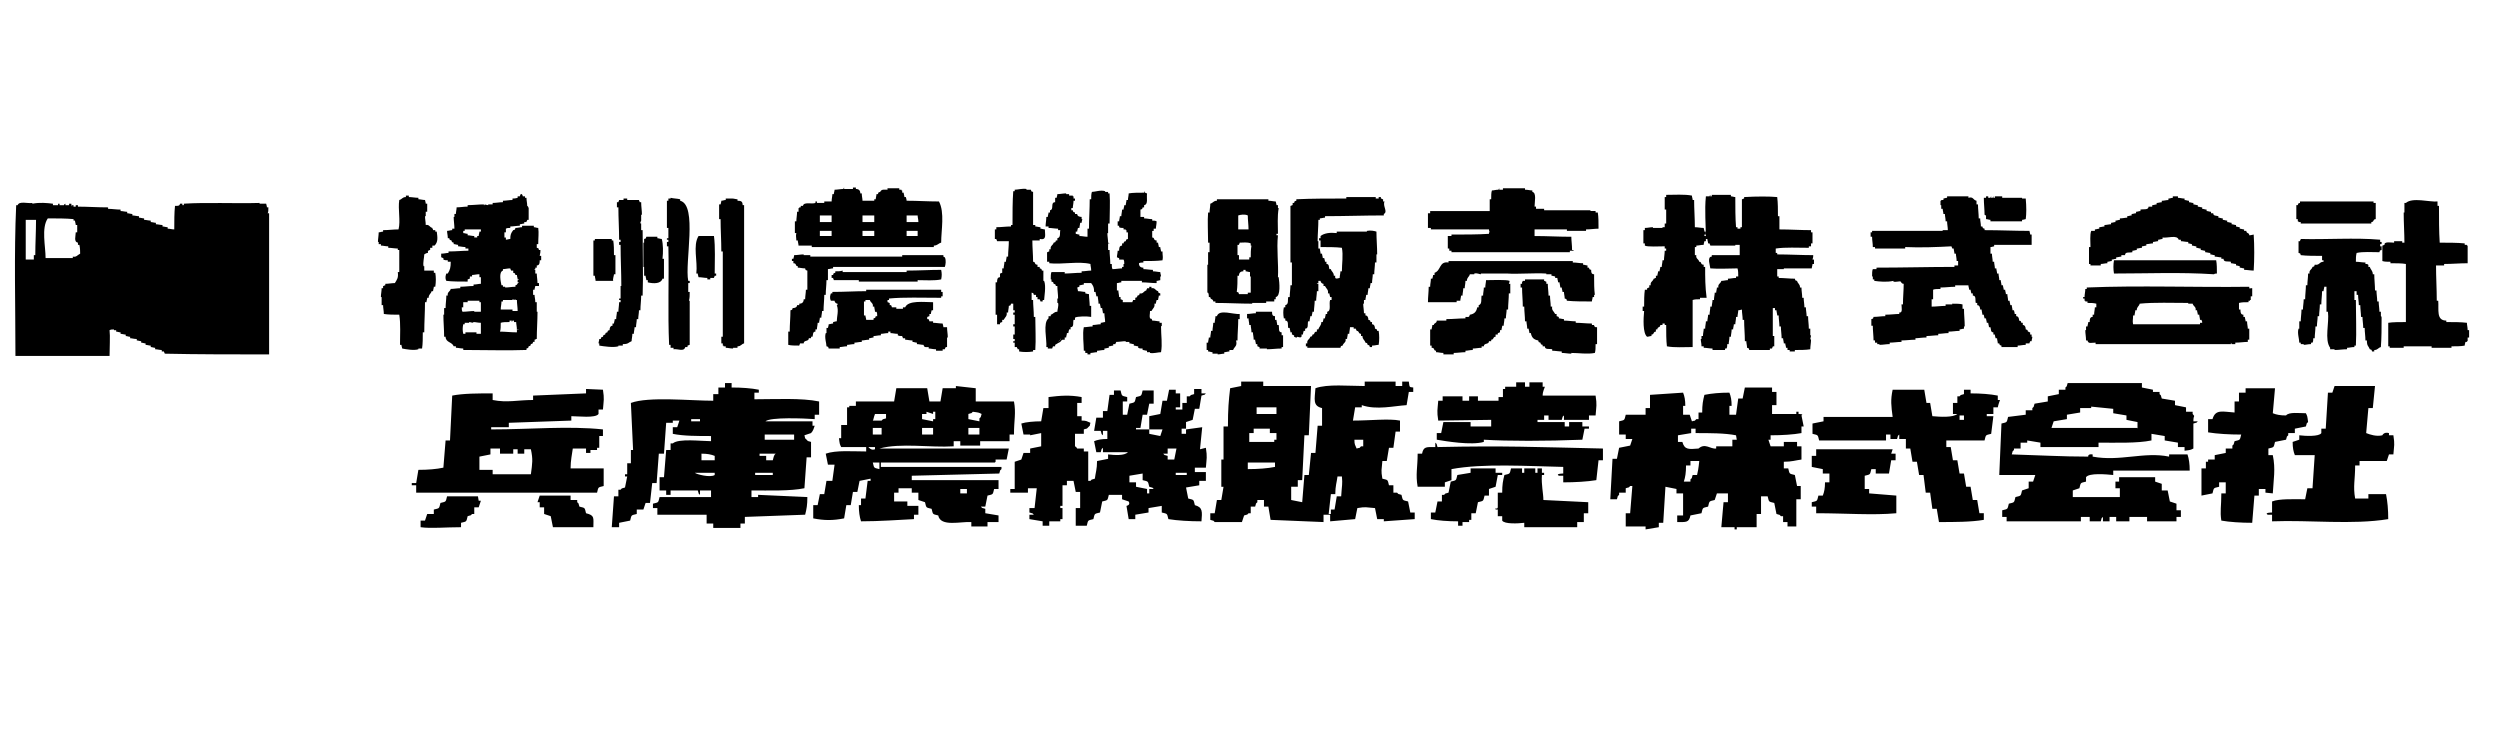
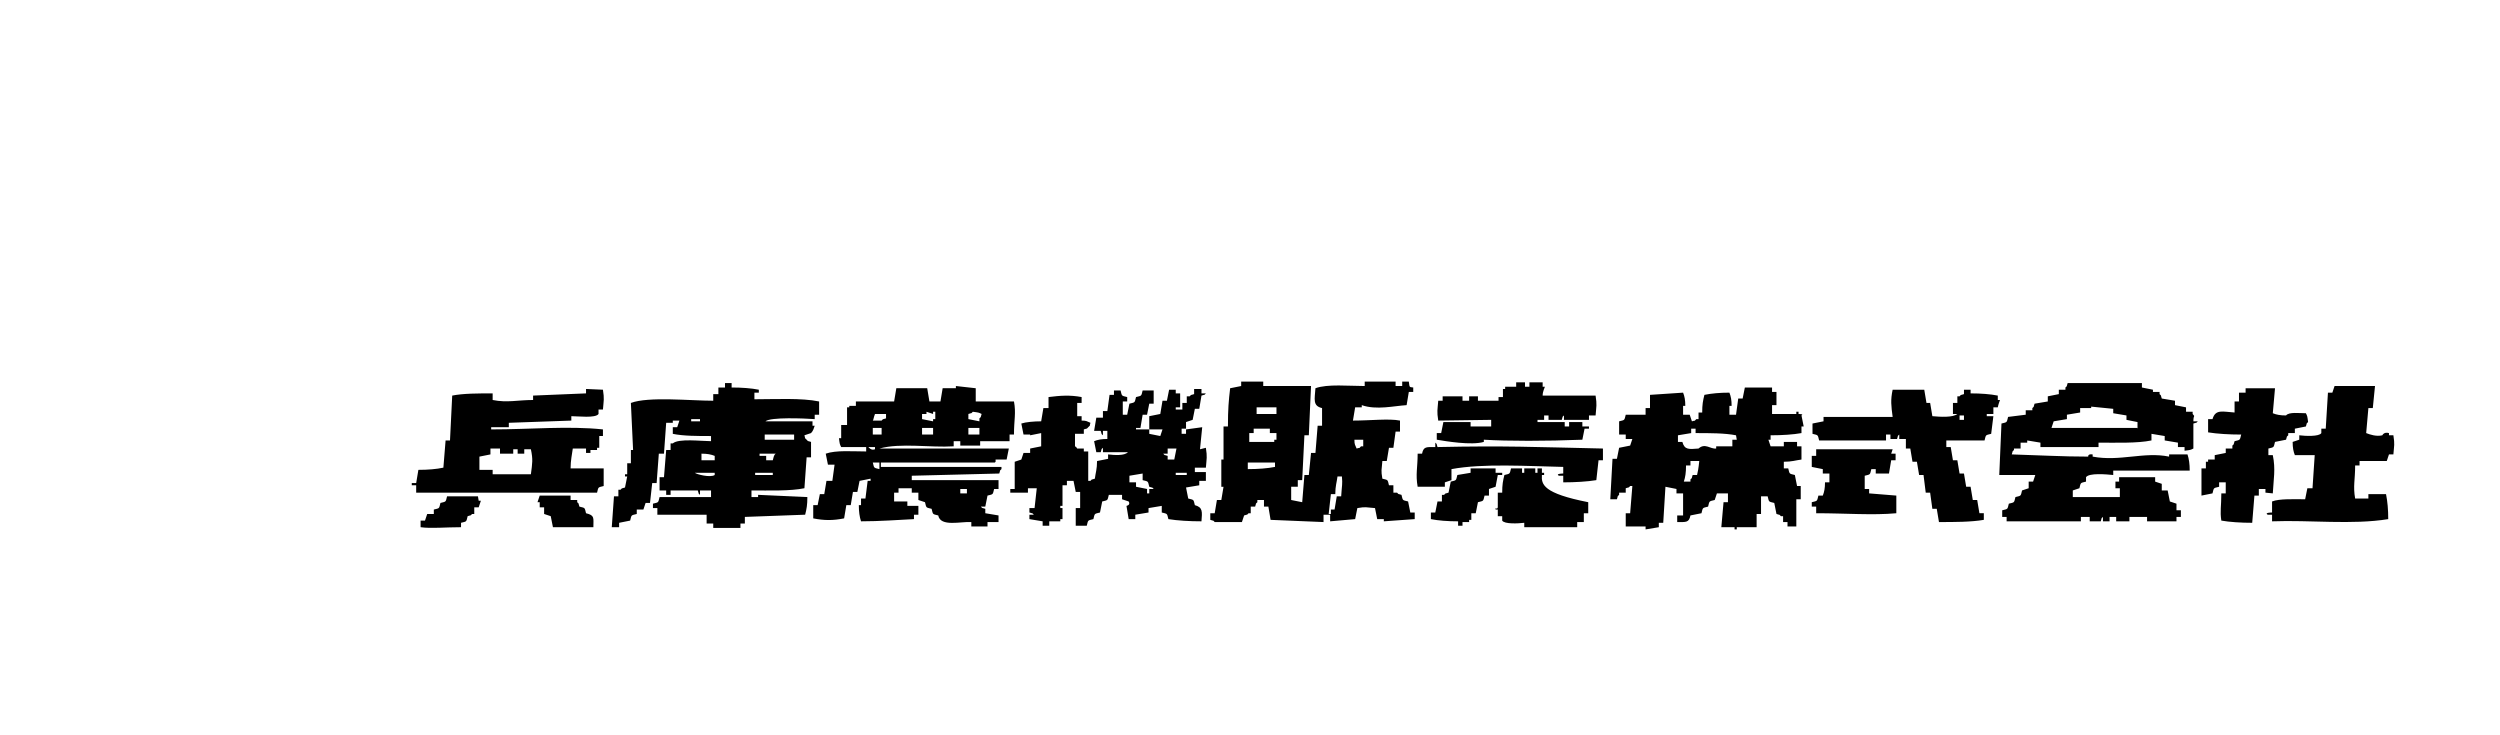
<svg xmlns="http://www.w3.org/2000/svg" version="1.1" id="レイヤー_1" x="0px" y="0px" width="340px" height="100px" viewBox="0 0 340 100" style="enable-background:new 0 0 340 100;" xml:space="preserve">
  <style type="text/css">
	.st0{fill-rule:evenodd;clip-rule:evenodd;}
</style>
  <g>
    <g>
      <g>
-         <path class="st0" d="M108.3,32.7c0.1,0,0.1,0,0.2,0c0,0.2,0.1,0.5,0.1,0.7c0.6,0,1.2,0,1.8,0c0,0.1,0,0.1,0,0.2     c5.5,0,11.1,0,16.6,0c0-0.1,0-0.1,0-0.2c0.5,0,0.6-0.3,1-0.4c0-1.7,0.5-4.1-0.3-5.6c-1.5,0-2.9-0.1-4.4-0.1     c0-0.2-0.1-0.4-0.1-0.5c-0.1,0-0.1,0-0.2,0c0-0.2-0.1-0.4-0.1-0.6c-0.1,0-0.1,0-0.2,0c0-0.1,0-0.2,0-0.3h-0.1v-0.1     c-0.1,0-0.2,0-0.3,0c0-0.1,0-0.1,0-0.2c-0.5,0-1.1,0-1.6,0c0,0.1,0,0.1,0,0.2c-0.5,0-0.8-0.1-1,0.3c-0.3,0.1-0.2,0-0.3,0.3     c-0.1,0-0.1,0-0.2,0c0,0.2-0.1,0.5-0.1,0.7c-0.1,0-0.1,0-0.2,0c0,0.1,0,0.1,0,0.2c-0.5,0-1.1,0-1.6,0c0-0.3-0.1-0.6-0.1-1     c-0.1,0-0.1,0-0.2,0c0-0.4-0.2-0.6-0.6-0.6c0-0.1,0-0.1,0-0.2c-0.1,0-0.3,0-0.4,0c0,0.1,0,0.1,0,0.2c-0.4,0-0.8,0-1.2,0     c0-0.1,0-0.1,0-0.2c-0.1,0.1,0,0-0.1,0.2c-0.4,0-0.8,0.1-1.2,0.1c0,0.2-0.1,0.4-0.1,0.6c-0.1,0-0.1,0-0.2,0c0,0.3-0.1,0.6-0.1,1     c-0.3,0-0.6,0-1,0c0,0.1,0,0.1,0,0.2c-0.3,0-0.6,0-1,0c0-0.1,0-0.1,0-0.2c-0.1,0-0.1,0-0.2,0c0,0.1,0,0.1,0,0.2     c-0.5,0.2-1.6-0.2-1.7,0.4c-0.1,0-0.2,0-0.3,0c0,0.1,0,0.1,0,0.2c-0.1,0-0.1,0-0.2,0v0.1h-0.1c0,0.2,0,0.4,0,0.5     c-0.1,0-0.1,0-0.2,0c0,0.4-0.1,0.9-0.1,1.3c-0.1,0-0.1,0-0.2,0c0,0.5,0,1.1,0,1.6c0.1,0,0.1,0,0.2,0     C108.2,32.1,108.3,32.3,108.3,32.7z M123.3,29.3c0.5,0,1,0,1.5,0c0,0.3,0.1,0.5,0.1,0.9c-0.5,0-1.1,0-1.6,0     C123.3,29.8,123.3,29.6,123.3,29.3z M123.3,31.4c0.5,0,1,0,1.5,0c0,0.2,0,0.5,0,0.7c-0.5,0-1,0-1.5,0     C123.3,31.9,123.3,31.7,123.3,31.4z M117.3,29.3c0.5,0,1.1,0,1.6,0c0,0.3,0,0.6,0,0.9c-0.5,0-1.1,0-1.6,0     C117.3,29.8,117.3,29.6,117.3,29.3z M117.3,31.4c0.5,0,1.1,0,1.6,0c0,0.2,0,0.5,0,0.7c-0.5,0-1.1,0-1.6,0     C117.3,31.9,117.3,31.7,117.3,31.4z M111.5,29.3c0.5,0,1.1,0,1.6,0c0,0.3,0,0.6,0,0.9c-0.5,0-1.1,0-1.6,0     C111.5,29.8,111.5,29.6,111.5,29.3z M111.5,31.4c0.5,0,1.1,0,1.6,0c0,0.2,0,0.5,0,0.7c-0.5,0-1.1,0-1.6,0     C111.5,31.9,111.5,31.7,111.5,31.4z M217,28.9c0-0.1,0-0.1,0-0.2c-0.2,0-0.5,0-0.7,0v-0.1c-2.1,0-4.2,0-6.3,0c0-0.1,0-0.1,0-0.2     c-0.4,0-0.7,0-1.1,0c0-0.1,0-0.2,0-0.3c-0.1,0-0.1,0-0.2,0c0-0.6,0.3-1.9-0.3-2c0-0.1,0-0.1,0-0.2c-0.3,0-0.6-0.1-1-0.1     c0-0.1,0-0.1,0-0.2c-1,0-2,0-3,0c0,0.1,0,0.1,0,0.2c-0.2,0-0.4,0-0.5,0c0-0.1,0-0.1,0-0.2c-0.1,0.1,0,0-0.1,0.2     c-0.4,0-0.6,0.1-0.9,0.1c-0.1,0.3-0.1,0.7-0.1,1.2c-0.1,0-0.1,0-0.2,0c0,0.5,0,1.1,0,1.6c-2.6,0-5.3,0-8.1,0c0,0.1,0,0.2,0,0.3     c-0.1,0-0.2,0-0.3,0c0,0.7,0,1.3,0,2c0.1,0,0.3,0,0.4,0c0,0.1,0,0.1,0,0.2c2.6,0,5.2,0,7.9,0c0,0.2,0.1,0.4,0.1,0.4h-0.1     c0,0.1,0,0.1,0,0.2c-1.5,0.1-3.4,0.1-5.1,0.1c0,0.1,0,0.1,0,0.2c-0.2,0-0.4,0-0.5,0c0,0.6,0,1.1,0,1.7c0.1,0,0.1,0,0.2,0     c0,0.1,0,0.2,0,0.3c0.1,0,0.2,0,0.3,0c0,0.1,0,0.1,0,0.2c5.3,0,10.7,0,16.1,0c0-0.1,0-0.1,0-0.2c0.2,0,0.4,0,0.5,0V34     c-0.1,0-0.1,0-0.2,0c0-0.7-0.1-1.3-0.1-1.8c-1.7,0-3.3-0.1-5-0.1c0-0.3,0-0.6,0-0.9c1.5,0,2.9,0,4.4,0c0,0.1,0,0.1,0,0.2     c0.9,0,1.7,0,2.6,0c0-0.1,0-0.1,0-0.2c0.6,0,1.2-0.1,1.7-0.1c0-0.8,0-1.6-0.1-2.2C217.1,28.9,217,28.9,217,28.9z M142,38.2h-0.1     c0-0.5,0-0.9,0-1.4c-0.1,0-0.1,0-0.2,0c-0.1-0.3,0-0.2-0.3-0.3c0-0.1,0-0.1,0-0.2c-0.1,0-0.2,0-0.3,0c0-0.1,0-0.2,0-0.3     c-0.5,0-0.2-0.4-0.6-0.4c0-1-0.1-1.9-0.1-2.9c0.3,0,0.6,0,1,0c0-0.1,0-0.1,0-0.2c1,0.2,0.7-0.6,0.7-1.3c-0.2,0-0.4-0.1-0.6-0.1     c0-0.1,0-0.1,0-0.2c-0.2,0-0.5-0.1-0.7-0.1c0-0.1,0-0.1,0-0.2c-0.1,0-0.2,0-0.3,0c0-1.5,0-3,0-4.5c-0.3-0.1-0.2,0-0.3-0.3     c-0.2,0-0.4,0-0.6,0v-0.1c-0.5-0.1-1.2,0.1-1.6,0.1c0,0.1,0,0.1,0,0.2c-0.1,0-0.1,0-0.2,0c-0.1,1.3-0.1,3.1-0.1,4.6     c-0.1,0-0.1,0-0.2,0c0,0.1,0,0.1,0,0.2c-0.7,0-1.3,0.1-2,0.1c0,0.1,0,0.2,0,0.3c-0.1,0-0.1,0-0.2,0c0,0.4,0,0.9,0,1.3     c0.1,0,0.1,0,0.2,0c0,0.1,0.1,0.2,0.1,0.3c0.5,0,1.1,0,1.6,0c0,0.7-0.1,1.4-0.1,2.1c-0.1,0-0.1,0-0.2,0c0,0.2-0.1,0.5-0.1,0.7     c-0.1,0-0.1,0-0.2,0c0,0.3-0.1,0.6-0.1,0.9c-0.1,0-0.1,0-0.2,0c0,0.2,0,0.4,0,0.6c-0.1,0-0.2,0.1-0.3,0.1c0,0.2,0,0.4,0,0.5     c-0.4,0-0.4,0.4-0.4,0.7c-0.1,0-0.1,0-0.2,0c0,1.5,0,2.9,0,4.4c0.1,0,0.1,0,0.2,0c0,0.4,0,0.9,0,1.3c0.1,0,0.3,0,0.4,0     c0-0.1,0-0.1,0-0.2c0.1,0,0.2-0.1,0.3-0.1c0-0.1,0-0.2,0-0.3c0.1,0,0.1,0,0.2,0c0.2-0.4,0.5-0.5,0.4-1c0.1,0,0.1,0,0.2,0     c0-0.3,0.1-0.6,0.1-0.9c0.3-0.1,0.2,0,0.3-0.3c0.1,0,0.2,0,0.3,0c0,0.3,0,0.6,0,0.9c0.1,0,0.1,0,0.2,0c0,0.1,0,0.2,0,0.3     c-0.1,0-0.1,0-0.2,0c0,0.1,0,0.2,0,0.3c0.1,0,0.1,0,0.2,0c0,0.4,0,0.9,0,1.3c-0.1,0-0.1,0-0.2,0c0,0.1,0,0.2,0,0.3     c0.1,0,0.1,0,0.2,0c0,0.4,0,0.7,0,1.1c-0.1,0-0.1,0-0.2,0c0,0.2,0,0.4,0,0.6c0.1,0,0.1,0,0.2,0c0,0.1,0,0.2,0,0.3     c-0.1,0-0.1,0-0.2,0c0,0.1,0,0.1,0,0.2c0.1,0,0.1,0,0.2,0c0,0.2,0,0.4,0,0.6c0.1,0,0.2,0,0.3,0c0,0.2,0.1,0.1,0.1,0.3     c0.1,0,0.1,0,0.2,0c0,0.1,0,0.2,0,0.3c0.6,0.1,1.3,0.1,1.9,0c0-0.1,0-0.1,0-0.2c0.1,0,0.2,0,0.3,0c0.1-1.5,0-2.9,0-4.5     c-0.1,0-0.1,0-0.2,0c0-0.8-0.1-1.6-0.1-2.3c-0.1,0-0.1,0-0.2,0c0-0.3,0-0.6,0-1c0.3,0.1,0.2,0,0.3,0.3c0.1,0,0.2,0,0.3,0     c0,0.1,0,0.2,0,0.3c0.1,0,0.1,0,0.2,0c0,0.1,0,0.2,0,0.3c0.1,0,0.2,0,0.3,0c0,0.2,0.1,0.1,0.1,0.3c0.1,0,0.2,0,0.3,0     c0-0.1,0-0.1,0-0.2c0.1,0,0.1,0,0.2,0C142,40.5,142.3,38.9,142,38.2z M158,44.2c0-0.1,0-0.2,0-0.3c-0.1,0-0.2,0-0.3,0     c0-0.1,0-0.1,0-0.2c-0.3,0-0.6-0.1-1-0.1c-0.1-0.3,0-0.2-0.3-0.3c-0.1-0.4,0-0.5,0-1c0.1,0,0.1,0,0.2,0c0.2-0.4,0.5-0.5,0.4-1     c0.1,0,0.1,0,0.2,0c0-0.2,0.1-0.4,0.1-0.5c0.1,0,0.1,0,0.2,0c0-0.2,0.1-0.4,0.1-0.6c0.1,0,0.1,0,0.2,0c0-0.1,0-0.2,0-0.3     c-0.3-0.1-0.2,0-0.3-0.3c-0.4-0.1-0.4-0.5-0.9-0.4c0-0.1,0-0.1,0-0.2c-0.1,0-0.2,0-0.3,0c0,0.1,0,0.1,0,0.2c-0.1,0-0.2,0-0.3,0     c0,0.2-0.1,0.1-0.1,0.3c-0.4,0.1-0.4,0.5-0.9,0.4c-0.1,0.3,0,0.2-0.3,0.3c-0.1,0.3,0,0.2-0.3,0.3c0,0.1,0,0.2,0,0.3     c-0.1,0-0.2,0-0.3,0c0,0.1-0.1,0.2-0.1,0.3c-0.4,0-0.9,0-1.3,0c0-0.1,0-0.2,0-0.3c-0.1,0-0.2-0.1-0.3-0.1c0-0.1,0-0.2,0-0.3     c-0.1,0-0.1,0-0.2,0c0-0.3-0.1-0.6-0.1-0.9c-0.1,0-0.1,0-0.2,0c0-0.3,0-0.6,0-1c0.2,0,0.4-0.1,0.6-0.1c0-0.1,0-0.1,0-0.2     c0.9,0,1.8,0,2.8,0c0,0.1,0,0.1,0,0.2c0.7,0,1.3,0.1,2,0.1c0-0.1,0-0.2,0-0.3c0.2,0,0.4-0.1,0.5-0.1c0-0.2,0-0.4,0-0.5h0.1     c0-0.2-0.1-0.4-0.1-0.6c-0.3,0-0.6-0.1-1-0.1c0-0.1,0-0.1,0-0.2c-0.4,0-0.9-0.1-1.3-0.1c0-0.1,0-0.1,0-0.2     c-0.4,0-0.6-0.2-0.6-0.6c0.2-0.1,0.3-0.1,0.6-0.1c0-0.1,0-0.1,0-0.2c0.9,0,1.8,0,2.6-0.1c0.1-0.5,0-0.6,0-1.2c-0.1,0-0.1,0-0.2,0     c0-0.2-0.1-0.4-0.1-0.6c-0.1,0-0.1,0-0.2,0c0-0.2-0.1-0.4-0.1-0.6c-0.1,0-0.1,0-0.2,0c0-0.1,0-0.2,0-0.3c-0.5,0-0.2-0.4-0.6-0.4     c0-0.3,0-0.6,0-0.9c0.1,0,0.1,0,0.2,0c0-0.1,0-0.2,0-0.3c0.1,0,0.2,0,0.3,0c0-0.3,0.1-0.6,0.1-1c-0.2-0.1-0.3-0.1-0.6-0.1     c0-0.1,0-0.1,0-0.2c-0.4,0-0.7-0.1-1.1-0.1c0-0.1,0-0.1,0-0.2c-0.2,0-0.4,0-0.5,0c0-0.3,0-0.6,0-1c0.3-0.1,0.2,0,0.3-0.3     c0.1,0,0.1,0,0.2,0c0-0.1,0-0.2,0-0.3c0.6-0.1,0.3-1,0.4-1.6c-0.1,0-0.2-0.1-0.3-0.1c0-0.1,0-0.1,0-0.2c-0.1,0.1,0,0-0.1,0.2     c-0.7,0-1.6,0-2.1,0.1c0,0.3-0.1,0.6-0.1,0.9c-0.1,0-0.1,0-0.2,0c0,0.2-0.1,0.5-0.1,0.7c-0.1,0-0.1,0-0.2,0     c0,0.2-0.1,0.4-0.1,0.6c-0.1,0-0.1,0-0.2,0c0,0.3-0.1,0.6-0.1,0.9c-0.1,0-0.1,0-0.2,0c0,0.2-0.1,0.5-0.1,0.7c-0.1,0-0.1,0-0.2,0     c0,0.2,0,0.4,0,0.6c0.1,0,0.1,0,0.2,0c0,0.1,0,0.1,0,0.2c0.2,0.1,0.3,0.1,0.6,0.1c0,0.1,0,0.1,0,0.2c0.1,0,0.2,0,0.3,0v0.1h0.1     c0,0.1,0,0.2,0,0.3c0.1,0,0.1,0,0.2,0c0,0.3,0,0.6,0,0.9c-0.3,0.1-0.2,0-0.3,0.3c-0.3,0.1-0.2,0-0.3,0.3c-0.1,0-0.1,0-0.2,0     c0,0.1,0,0.2,0,0.3c-0.4,0-0.4,0.4-0.4,0.7c-0.1,0-0.1,0-0.2,0c0,0.3-0.1,0.6-0.1,0.9c0.1,0,0.2,0.1,0.3,0.1c0,0.1,0,0.1,0,0.2     c0.2,0,0.4,0,0.6,0c0.1,0.2,0.1,0.3,0.1,0.6h-0.1c0,0.1,0,0.3,0,0.4c-0.1,0-0.1,0-0.2,0c0,0.1,0,0.1,0,0.2     c-0.4,0-0.9,0.1-1.3,0.1c-0.1-0.2-0.1-0.4-0.1-0.7c-0.1,0-0.1,0-0.2,0c0-0.6-0.1-1.3-0.1-1.9c-0.1,0-0.1,0-0.2,0     c0-0.3,0-0.6,0-0.9c0.1,0,0.1,0,0.2,0c-0.1-0.1,0,0-0.2-0.1c0-0.4-0.1-0.9-0.1-1.3h0.1c0-0.4,0-0.9,0-1.3c0.1,0,0.1,0,0.2,0     c0-1.5,0.1-2.8,0-4.1c-0.1,0-0.1,0-0.2,0c0-0.1,0-0.1,0-0.2c-0.1,0-0.3,0-0.4,0V26c-0.6-0.2-1.4,0.1-1.8,0.1     c-0.1,0.3-0.1,0.6-0.1,1c-0.1,0-0.1,0-0.2,0c0,1.3-0.1,2.7-0.1,4c-0.1,0-0.1,0-0.2,0c0,0.4,0,0.7,0,1.1c-0.4,0-0.7-0.1-1.1-0.1     c0-0.1,0-0.1,0-0.2c-0.2,0-0.4-0.1-0.5-0.1c0-0.1,0-0.2,0-0.3c0.1,0,0.1,0,0.2,0c0-0.2,0.1-0.4,0.1-0.5c0.1,0,0.1,0,0.2,0     c0-0.2,0.1-0.5,0.1-0.7c0.1,0,0.1,0,0.2,0c0-0.2,0.1-0.4,0.1-0.5h-0.1c0-0.1,0-0.2,0-0.3c-0.3,0-0.6-0.1-0.6-0.4     c-0.1,0-0.2,0-0.3,0c0-0.1,0-0.1,0-0.2c-0.3-0.1-0.2,0-0.3-0.3c-0.1,0-0.1,0-0.2,0c0-0.1,0-0.2,0-0.3c0.1,0,0.1,0,0.2,0     c0-0.3,0.1-0.6,0.1-1c0.1,0,0.1,0,0.2,0c0-0.1,0-0.2,0-0.3c-0.1,0-0.1,0-0.2,0c0-0.1,0-0.2,0-0.3h-0.1v-0.1c-0.2,0-0.4,0-0.5,0     c0-0.1,0-0.1,0-0.2c-0.1,0-0.3,0-0.4,0v-0.1c-0.4,0-0.8,0.1-1.2,0.1c0,0.2-0.1,0.4-0.1,0.5c-0.1,0-0.1,0-0.2,0c0,0.2,0,0.4,0,0.6     c-0.7,0-0.1,1-0.7,1.1c0,0.1,0,0.2,0,0.3c-0.1,0-0.1,0-0.2,0c0,0.2-0.1,0.4-0.1,0.6c-0.1,0-0.1,0-0.2,0c0,0.4-0.1,0.9-0.1,1.3     c0.1,0,0.3,0,0.4,0c0,0.1,0,0.1,0,0.2c0.4,0,0.9,0.1,1.3,0.1c0,0.1,0,0.1,0,0.2c0.1,0,0.2,0,0.3,0c-0.1,0.4,0.1,1-0.4,1.1     c0,0.1,0,0.2,0,0.3c-0.1,0-0.1,0-0.2,0c-0.1,0.3,0,0.2-0.3,0.3c-0.1,0.4-0.5,0.4-0.4,0.9c-0.1,0-0.1,0-0.2,0c0,0.1,0,0.2,0,0.3     c-0.2,0-0.1,0.1-0.3,0.1c0,0.4,0,0.9,0,1.3c0.1,0,0.2,0,0.3,0c0,0.1,0,0.1,0,0.2c1.7,0.2,4-0.3,5.6,0.1c0,0.3,0.1,0.5,0.1,0.9     c-0.4,0-0.9,0.1-1.3,0.1c0,0.1,0,0.1,0,0.2c-0.8,0-1.6,0.1-2.3,0.1V37c-0.6,0-1.2,0-1.8,0c-0.1,0.2-0.1,0.6-0.1,1h0.1     c0,0.1,0,0.2,0,0.3c0.3,0.1,0.2,0,0.3,0.3c0.3,0.1,0.2,0,0.3,0.3c0.1,0,0.1,0,0.2,0c0,0.6,0.1,1.1,0.1,1.7h-0.1     c0,0.2,0,0.4,0,0.6h0.1c0.1,0.4-0.1,0.9-0.1,1.2c-0.5,0-0.5,0.3-0.9,0.4c0,0.1,0,0.1,0,0.2c-0.1,0-0.2,0-0.3,0c0,0.1,0,0.2,0,0.3     c-0.8,0.6-0.2,2.9-0.3,3.9c0.1,0,0.1,0,0.2,0c0,0.1,0,0.1,0,0.2c0.2,0,0.4,0,0.6,0c0-0.1,0.1-0.2,0.1-0.3c0.1,0,0.2,0,0.3,0     c0-0.1,0-0.1,0-0.2c0.3-0.2,0.5-0.3,0.7-0.4c0.1-0.1,0.1-0.2,0.3-0.3c0.1,0,0.2,0,0.3,0c0-0.1,0-0.2,0-0.3c0.1,0,0.1,0,0.2,0     c0-0.2,0.1-0.4,0.1-0.6c0.1,0,0.1,0,0.2,0c0-0.2,0.1-0.4,0.1-0.5c0.1,0,0.1,0,0.2,0c0-0.1,0-0.2,0-0.3c0.5,0,0.3-0.6,0.4-1     c0.1,0,0.1,0,0.2,0c0-0.1,0-0.2,0-0.3c0.3-0.2,1.7-0.2,2.2-0.1c0-0.5,0-1,0-1.5c-0.1,0-0.1,0-0.2,0c0-0.5-0.1-1.1-0.1-1.6     c-0.2,0-0.4-0.1-0.5-0.1c0-0.1,0-0.1,0-0.2c-0.3,0-0.6-0.1-1-0.1c0-0.2-0.1-0.4-0.1-0.5c0.1,0,0.2-0.1,0.3-0.1c0-0.1,0-0.1,0-0.2     c0.2,0,0.4-0.1,0.6-0.1c0-0.1,0-0.1,0-0.2c0.3,0,0.6,0,1,0c0.3,0.4,0.4,0.6,0.4,1.2c0.1,0,0.1,0,0.2,0c0,0.2,0.1,0.4,0.1,0.6     c0.1,0,0.1,0,0.2,0c0,0.3,0.1,0.6,0.1,1c0.1,0,0.1,0,0.2,0c0,0.2,0.1,0.4,0.1,0.6c0.1,0,0.1,0,0.2,0c0,0.2,0.1,0.5,0.1,0.7     c0.1,0,0.1,0,0.2,0c0,0.4,0.1,0.8,0.1,1.2c-0.2,0-0.4,0.1-0.6,0.1c0,0.1,0,0.1,0,0.2c-0.4,0-0.7,0.1-1.1,0.1c0,0.1,0,0.1,0,0.2     c-0.4,0-0.8,0.1-1.2,0.1c-0.2,0.9,0,2.3,0,3.2c0.1,0,0.1,0,0.2,0c0,0.1,0,0.2,0,0.3c0.1,0,0.2,0,0.3,0c0,0.1,0,0.1,0,0.2     c0.1,0,0.3,0,0.4,0c0-0.1,0-0.1,0-0.2c0.3,0,0.6-0.1,0.9-0.1c0-0.1,0-0.1,0-0.2c0.3,0,0.6-0.1,1-0.1c0-0.1,0-0.1,0-0.2     c0.2,0,0.4-0.1,0.6-0.1c0-0.1,0-0.1,0-0.2c0.2,0,0.4-0.1,0.6-0.1c0-0.1,0-0.1,0-0.2c0.1,0,0.2,0,0.3,0c0-0.2,0.1-0.1,0.1-0.3     c0.4,0,0.9-0.1,1.3-0.1v0.1c0.2,0,0.4,0,0.5,0c0,0.1,0,0.1,0,0.2c0.2,0,0.4,0.1,0.6,0.1c0,0.1,0,0.1,0,0.2c0.2,0,0.4,0.1,0.6,0.1     c0,0.1,0,0.1,0,0.2c0.2,0.1,0.3,0.1,0.6,0.1c0,0.1,0,0.1,0,0.2c0.2,0,0.4,0.1,0.6,0.1c0,0.1,0,0.1,0,0.2c0.1,0,0.3,0,0.4,0V48     c0.5,0.1,1.1-0.1,1.5-0.1c0.2-1.1,0-2.3,0-3.5C158.1,44.2,158,44.2,158,44.2z M144.3,46.2c0,0-0.1,0.1-0.2,0.1     C143.8,46.5,143.9,46.5,144.3,46.2z M144.3,46c0,0.1-0.1,0.1-0.1,0.2C144.3,46.2,144.3,46,144.3,46z M231.9,36.3     c-0.1,0-0.1,0-0.2,0c0-0.1,0-0.2,0-0.3c-0.5,0-0.2-0.4-0.6-0.4c-0.1-0.4-0.5-0.4-0.4-0.9c-0.1,0-0.1,0-0.2,0c0-0.4,0-0.7,0-1.1     c0.1,0,0.1,0,0.2,0c0-0.1,0-0.1,0-0.2c0.3,0,0.6-0.1,1-0.1c0-0.2,0.1-0.4,0.1-0.5c0.1,0,0.1,0,0.2,0c0-0.2,0-0.5,0-0.7     c-0.1,0-0.1,0-0.2,0c0-0.1,0-0.1,0-0.2c0.1,0,0.1,0,0.2,0c0-0.1,0-0.3,0-0.4c-0.1,0-0.1,0-0.2,0c0-0.2-0.1-0.4-0.1-0.5     c-0.4,0-0.8-0.1-1.2-0.1c0-1.2-0.1-2.5-0.1-3.7c-0.1,0-0.1,0-0.2,0c0-0.2-0.1-0.4-0.1-0.6c-1-0.2-2.4-0.1-3.5-0.1     c0,0.1,0,0.2,0,0.3c-0.1,0-0.1,0-0.2,0c0,0.6,0,1.1,0,1.7c0.1,0,0.1,0,0.2,0c0,0.6,0,1.3,0,1.9c-0.1,0-0.1,0-0.2,0     c0,0.2,0,0.4,0,0.5c-0.1,0-0.2,0-0.3,0V31c-0.4,0-0.9,0-1.3,0v-0.1c-0.4,0-0.7,0.1-1.1,0.1c0,0.1,0,0.2,0,0.3c-0.1,0-0.1,0-0.2,0     c0,0.6,0,1.2,0,1.8c0.1,0,0.1,0,0.2,0c0,0.1,0,0.2,0,0.3c0.3,0.2,2,0.1,2.7,0.1c0,0.1,0,0.2,0,0.3c0.1,0,0.1,0,0.2,0     c0,0.1,0,0.2,0,0.3c-0.1,0-0.1,0-0.2,0c0,0.4-0.1,0.9-0.1,1.3c-0.1,0-0.1,0-0.2,0c0,0.3-0.1,0.6-0.1,0.9c-0.1,0-0.1,0-0.2,0     c0,0.2-0.1,0.4-0.1,0.6c-0.1,0-0.1,0-0.2,0c0,0.2-0.1,0.4-0.1,0.6c-0.1,0-0.1,0-0.2,0c0,0.1,0,0.2,0,0.3c-0.2,0-0.1,0.1-0.3,0.1     c-0.1,0.4-0.5,0.4-0.4,0.9c-0.1,0-0.1,0-0.2,0c0,0.1,0,0.2,0,0.3c-0.2,0-0.1,0.1-0.3,0.1c0,0.1,0,0.1,0,0.2c-0.1,0-0.2,0-0.3,0     c-0.1,0.7-0.1,1.5-0.1,2.3c-0.1,0-0.1,0-0.2,0c0,0.2,0,0.4,0,0.6c0.1,0,0.1,0,0.2,0c-0.1,1-0.2,3,0.4,3.5c0.2,0,0.4-0.1,0.6-0.1     c0-0.1,0-0.1,0-0.2c0.4,0,0.2-0.4,0.6-0.4c0-0.1,0-0.2,0-0.3c0.1,0,0.1,0,0.2,0c0-0.4,0.4-0.2,0.4-0.6c0.1,0,0.2,0,0.3,0     c0-0.1,0-0.1,0-0.2c0.1,0,0.2,0,0.3,0c0,0.1,0,0.1,0,0.2c0.1,0,0.1,0,0.2,0c0,1,0,2.1,0.1,2.9c1,0.2,2.4,0.1,3.5,0.1     c0-2.1,0-4.3,0-6.4c0.3-0.1,0.6-0.1,1-0.1c0-0.1,0-0.1,0-0.2c0.3,0,0.6,0,0.9,0C231.9,39,231.9,37.7,231.9,36.3z M58.2,34.4     c0-0.1,0-0.2,0-0.3c0.2,0,0.1-0.1,0.3-0.1c0-0.1,0-0.2,0-0.3c0.1,0,0.2,0,0.3,0c0-0.1,0-0.2,0-0.3c0.1,0,0.2,0,0.3,0     c0.5-0.5,0.4-1.1,0.3-1.9c-0.1,0-0.1,0-0.2,0c0-0.1,0-0.1,0-0.2c-0.1,0-0.2,0-0.3,0c0-0.2-0.1-0.1-0.1-0.3     c-0.4-0.1-0.4-0.5-0.9-0.4c0-0.4-0.1-0.8-0.1-1.2h0.1c0-0.2,0-0.4,0-0.6c0.1,0,0.1,0,0.2,0c0-0.4,0-0.7,0-1.1c-0.1,0-0.1,0-0.2,0     c0-0.2-0.1-0.4-0.1-0.5c-0.3,0-0.6-0.1-0.9-0.1c0-0.1,0-0.1,0-0.2c-0.4,0-0.9-0.1-1.3-0.1c0-0.1,0-0.1,0-0.2c-0.1,0-0.3,0-0.4,0     c0,0.1,0,0.1,0,0.2c-0.5,0-0.5,0.3-0.9,0.4c-0.2,1.3,0.2,2.8-0.1,4c-0.7,0-1.4,0.1-2.1,0.1c0,0.1,0,0.1,0,0.2     c-0.2,0-0.4,0.1-0.6,0.1c0,0.4-0.1,0.9-0.1,1.3h0.1c0,0.1,0,0.2,0,0.3c0.1,0,0.2,0,0.3,0c0,0.1,0,0.1,0,0.2c0.3,0,0.6,0.1,1,0.1     c0,0.1,0,0.1,0,0.2c0.4,0,0.9,0.1,1.3,0.1c0,0.1,0,0.1,0,0.2c0.1,0,0.1,0,0.2,0c0,1,0,2,0,3c-0.1,0-0.1,0-0.2,0     c0.1,0.8-0.1,1-0.4,1.5c-0.4,0-0.9,0.1-1.3,0.1c0,0.1,0,0.1,0,0.2c-0.1,0-0.2,0.1-0.3,0.1c0,0.1,0,0.2,0,0.3c-0.1,0-0.1,0-0.2,0     c0,0.4-0.1,0.8-0.1,1.2h0.1c0,0.4,0,0.7,0,1.1c0.1,0,0.1,0,0.2,0c0,0.4,0.1,0.8,0.1,1.2c0.6,0.1,1.4,0.1,2.1,0.1     c0.2,1.2,0.1,2.8,0.1,4.1c0.1,0,0.1,0,0.2,0c0,0.2,0.1,0.4,0.1,0.5c0.5,0.1,1.6,0.3,2.2,0.1v-0.1c0.2,0,0.4,0,0.5,0     c0.1-0.6,0.1-1.5,0.1-2.2c0.1,0,0.1,0,0.2,0c0-1.4,0.1-2.8,0.1-4.1c0.1,0,0.1,0,0.2,0c0-0.2,0.1-0.4,0.1-0.6c0.1,0,0.1,0,0.2,0     c0-0.5,0.3-0.5,0.4-0.9c0.1,0,0.1,0,0.2,0c0-0.2,0.1-0.4,0.1-0.6c0.1,0,0.1,0,0.2,0c0.1-0.7,0.1-1.3,0-1.9c-0.1,0-0.1,0-0.2,0     c0-0.1,0-0.2,0-0.3c-0.4,0-0.9,0-1.3,0c0-0.2,0-0.4,0-0.6h-0.1c-0.1-0.5,0.1-1.2,0.1-1.6C58,34.4,58.1,34.4,58.2,34.4z M73.5,34     c-0.1,0-0.1,0-0.2,0c-0.1-0.3,0-0.2-0.3-0.3c0-0.2,0-0.4,0-0.5c0.1,0,0.1,0,0.2,0c0-0.9,0.1-1.5,0-2.2c-0.2,0-0.4-0.1-0.6-0.1     c0-0.1,0-0.1,0-0.2c-0.5,0-1.1,0-1.6,0c0,0.1,0,0.1,0,0.2c-0.3,0-0.6,0.1-0.9,0.1c-0.1,0.3,0,0.2-0.3,0.3     c-0.3,0.4-0.4,0.6-0.4,1.2c-0.2,0-0.4,0.1-0.6,0.1c0-0.1,0-0.2,0-0.3c-0.1,0-0.1,0-0.2,0c0-0.2,0-0.5,0-0.7c0.1,0,0.1,0,0.2,0     c0-0.2,0-0.4,0-0.5C69,31,69.1,31,69.4,31c0-0.1,0-0.1,0-0.2c0.4,0,0.9-0.1,1.3-0.1c0-0.1,0-0.1,0-0.2c0.2,0,0.4-0.1,0.6-0.1     c0-0.1,0-0.1,0-0.2c0.1,0,0.2,0,0.3,0c0-0.2,0.1-0.1,0.1-0.3c0.1,0,0.1,0,0.2,0c0-0.5,0-1.1,0-1.6C71.8,28,71.7,28,71.7,28     c0-0.4-0.1-0.7-0.1-1.1c-0.1,0-0.1,0-0.2,0c0-0.1,0-0.1,0-0.2c-0.1,0-0.2,0-0.3,0c0-0.2-0.1-0.1-0.1-0.3c-0.1,0-0.1,0-0.2,0     c0,0.1-0.1,0.2-0.1,0.3c-0.1,0-0.2,0-0.3,0c0,0.1,0,0.1,0,0.2C70.1,27,69.8,27,69.7,27c0,0.1,0,0.1,0,0.2c-0.4,0-0.9,0.1-1.3,0.1     c0,0.1,0,0.1,0,0.2c-0.5,0-0.9,0.1-1.4,0.1c0,0.1,0,0.1,0,0.2c-0.2,0-0.4,0-0.6,0v0.1c-0.2,0-0.4-0.1-0.5-0.1v0.1h-0.1v-0.1     c-0.7,0-1.5,0.1-2.2,0.1c0,0.1,0,0.1,0,0.2c-0.5,0-1,0.1-1.5,0.1c0,0.3-0.1,0.6-0.1,0.9c-0.1,0-0.1,0-0.2,0c0,0.1,0,0.3,0,0.4     h-0.1c0,0.5,0.1,1.1,0.1,1.6c-0.1,0-0.2,0-0.3,0c0,0.1,0,0.1,0,0.2c-0.2,0-0.5,0.1-0.7,0.1c0,0.3,0.1,0.6,0.1,1     c0.1,0,0.1,0,0.2,0c0.1,0.3,0,0.2,0.3,0.3c0.1,0.3,0,0.2,0.3,0.3c0,0.1,0,0.1,0,0.2c0.2,0,0.4,0.1,0.6,0.1c0,0.1,0,0.1,0,0.2     c0.3,0,0.6,0.1,1,0.1c0,0.1,0,0.1,0,0.2c0.1,0,0.3,0,0.4,0c0,0.1,0,0.2,0,0.3c-0.8,0-1.7,0.1-2.7,0.1c0,0.1,0,0.1,0,0.2     c-0.3,0-0.6,0.1-1,0.1c0,0.2,0,0.4,0,0.5c0.1,0,0.2,0.1,0.3,0.1c0,0.1,0,0.1,0,0.2c0.2,0.1,0.3,0.1,0.6,0.1c0,0.1,0,0.1,0,0.2     c0.1,0,0.3,0,0.4,0c0,0.8-0.1,1.1-0.4,1.6c-0.1,0-0.1,0-0.2,0c-0.1,0.3-0.2,0.6,0,1c0.8,0.1,1.9,0.1,2.9,0.1c0-0.1,0-0.2,0-0.3     c0.1,0,0.2-0.1,0.3-0.1c0-0.1,0-0.2,0-0.3c0.1,0,0.2,0,0.3,0c0-0.1,0-0.1,0-0.2c0.3,0,0.6-0.1,1-0.1c0,0.1,0,0.3,0,0.4     c0.1,0,0.1,0,0.2,0c0,0.3,0,0.6,0,0.9c-0.3,0-0.6,0.1-1,0.1c0,0.1,0,0.1,0,0.2c-0.6,0-1.2,0.1-1.8,0.1c0,0.1,0,0.1,0,0.2     c-0.4,0-0.9,0.1-1.3,0.1c-0.1,0.4-0.5,0.4-0.4,0.9c-0.1,0-0.1,0-0.2,0c0,0.5-0.1,1.1-0.1,1.7c-0.1,0-0.1,0-0.2,0     c0,0.3,0,0.6,0,0.9h-0.1c0,1,0.1,2,0.1,3c0.1,0,0.1,0,0.2,0c0,0.8,0.9,0.7,1.1,1.3c0.1,0,0.2,0,0.3,0c0,0.1,0,0.1,0,0.2     c0.3,0,0.6,0.1,1,0.1c0,0.1,0,0.1,0,0.2c2.8,0,6.1,0.1,8.6,0c0-0.1,0-0.1,0-0.2c0.3-0.1,0.2,0,0.3-0.3c0.3-0.1,0.2,0,0.3-0.3     c0.3-0.1,0.2,0,0.3-0.3c0.1,0,0.1,0,0.2,0c0-0.1,0-0.2,0-0.3c0.2,0,0.1-0.1,0.3-0.1c0-1.2,0.1-2.5,0.1-3.7H73c0-0.4,0-0.9,0-1.3     c-0.1,0-0.1,0-0.2,0c0-0.4-0.1-0.7-0.1-1c-0.1,0-0.1,0-0.2,0c0-0.2,0-0.5,0-0.7c0.1,0,0.1,0,0.2,0c0-0.2,0.1-0.4,0.1-0.5     c0.2,0,0.4,0,0.5,0c0-0.1,0-0.3,0-0.4c-0.1,0-0.1,0-0.2,0c0-0.4-0.1-0.9-0.1-1.3c-0.1,0-0.1,0-0.2,0c0-0.2,0-0.4,0-0.5h-0.1v-0.1     h0.1c0-0.1,0-0.1,0-0.2c0.1,0,0.1,0,0.2,0c0-0.1,0-0.2,0-0.3c0.4,0,0.4-0.4,0.4-0.7c0.1,0,0.1,0,0.2,0c0-0.2,0-0.4,0-0.6     c-0.1,0-0.1,0-0.2,0C73.5,34.4,73.5,34.2,73.5,34z M65.4,45.4c-0.2,0-0.4,0-0.6,0c0-0.1,0-0.1,0-0.2c-0.5,0-1,0-1.5,0     c0,0.1,0,0.1,0,0.2c-0.1,0-0.2,0-0.3,0c-0.1-0.5-0.1-0.8,0-1.3c0.1,0,0.1,0,0.2,0c0-0.1,0-0.1,0-0.2c0.2,0,0.4,0,0.6,0v-0.1     c0.3,0,0.5,0.2,0.6,0c0.3,0,0.6,0.1,1,0.1C65.4,44.4,65.4,44.9,65.4,45.4z M65.4,42.4c-0.3,0-0.6,0-0.9,0v-0.1     c-0.5,0-1.1,0.1-1.6,0.1c-0.1-0.2-0.1-0.3-0.1-0.6H63c0-0.2,0-0.5,0-0.7c0.2,0,0.4,0,0.6,0c0-0.1,0-0.1,0-0.2c0.5,0,1.1,0,1.6,0     c0,0.1,0,0.1,0,0.2c0.1,0,0.1,0,0.2,0C65.4,41.4,65.4,41.9,65.4,42.4z M65.4,31.5c-0.1,0-0.1,0-0.2,0c0,0.2-0.1,0.4-0.1,0.6     c-0.1,0-0.1,0-0.2,0c0,0.1,0,0.1,0,0.2c-0.1,0-0.3,0-0.4,0c0-0.1,0-0.1,0-0.2c-0.3,0-0.6-0.1-0.9-0.1c0-0.1,0-0.1,0-0.2     c-0.2,0-0.4-0.1-0.6-0.1c0-0.1,0-0.2,0-0.3c0.1,0,0.1,0,0.2,0c0-0.1,0-0.1,0-0.2c0.7,0,1.5,0,2.2,0     C65.4,31.3,65.4,31.4,65.4,31.5z M70.3,44.9c0,0.1,0,0.2,0,0.3c-0.8,0-1.6-0.1-2.3-0.1c0.1-0.3,0.1-0.7,0.1-1.2     c0.3-0.1,0.7-0.1,1.2-0.1c0-0.1,0-0.1,0-0.2c0.1,0,0.2,0,0.3,0c0,0.1,0,0.1,0,0.2c0.1-0.1,0,0,0.1-0.2c0.1,0,0.1,0,0.2,0     c0,0.1,0,0.1,0,0.2c0.1,0,0.2,0,0.3,0C70.2,44.1,70.3,44.4,70.3,44.9c0.1-0.1,0.1-0.1,0.2-0.1C70.5,44.9,70.6,44.8,70.3,44.9z      M70.3,40.8c0,0.5,0.1,1,0.1,1.5c-0.2,0-0.5,0-0.7,0c0-0.1,0-0.1,0-0.2c-0.5,0-1.1,0-1.6,0c0-0.4,0.1-0.7,0.1-1.1     c0.1,0,0.1,0,0.2,0c0-0.1,0-0.1,0-0.2c0.4,0,0.9,0,1.3,0v-0.1c0.1,0,0.2,0.1,0.3,0.1v-0.1h0.1v0.1C70.1,40.8,70.2,40.8,70.3,40.8     z M70.6,38.4c-0.4,0.2-0.1,0.3-0.5,0.4c0,0.1,0,0.1,0,0.2c-0.5,0-0.9,0.1-1.4,0.1V39c-0.1,0-0.2,0-0.3,0c0-0.1,0-0.1,0-0.2     c-0.1,0-0.1,0-0.2,0c-0.1-0.5-0.4-1.8,0.2-2c0-0.1,0-0.1,0-0.2c0.3,0,0.6-0.1,1-0.1c0,0.1,0.1,0.2,0.1,0.3c0.1,0,0.2,0,0.3,0     c0,0.1,0,0.2,0,0.3c0.3,0.1,0.2,0,0.3,0.3c0.1,0,0.1,0,0.2,0c0,0.2,0.1,0.4,0.1,0.6c0.1,0,0.1,0,0.2,0c-0.1,0.1,0,0-0.2,0.1     c0,0.1,0,0.1,0,0.2C70.3,38.4,70.5,38.4,70.6,38.4z M246.6,34.7c-1.6,0-3.3-0.1-4.9-0.1c0-0.1,0-0.1,0-0.2c-0.1,0-0.1,0-0.2,0     c0-0.2,0-0.4,0-0.6c1.3-0.2,3-0.1,4.5-0.1c0-0.1,0-0.1,0-0.2c0.1,0,0.2,0,0.3,0c0-0.1,0-0.3,0-0.4c0.1,0,0.1,0,0.2,0     c0-0.5,0-1,0-1.5c-0.1,0-0.1,0-0.2,0c0-0.1,0-0.2,0-0.3c-1.4,0-2.8-0.1-4.3-0.1c0-0.6,0-1.2,0-1.8c-0.1,0-0.1,0-0.2,0     c0-0.9,0-1.8-0.1-2.6c-1-0.1-2.8-0.1-4.5,0c0,0.1,0,0.1,0,0.2c-0.1,0-0.2,0.1-0.3,0.1c0,1.3,0,2.6,0,3.8c-0.1,0-0.1,0-0.2,0     c0,0.1,0,0.1,0,0.2c-0.1,0-0.3,0-0.4,0c0-0.1,0-0.1,0-0.2c-0.1,0-0.1,0-0.2,0c-0.1-1.2-0.1-2.8-0.1-4.1c-0.2,0-0.4-0.1-0.6-0.1     c0-0.1,0-0.1,0-0.2c-0.9,0-1.7,0-2.6,0c0,0.1,0,0.1,0,0.2c-0.1,0-0.1,0-0.2,0c0-0.1,0-0.1,0-0.2c-0.1,0.1,0,0-0.1,0.2     c-0.2,0-0.4,0-0.5,0c-0.2,1.9,0,3.9,0,5.8c0.1,0,0.1,0,0.2,0c0,0.2,0.1,0.4,0.1,0.6c0.1,0,0.1,0,0.2,0c0,0.1,0.1,0.2,0.1,0.3     c1.1,0,2.3,0,3.4,0v-0.1c0.2,0,0.4,0,0.6,0c0,0.5,0,0.9,0,1.4c-1.3,0-2.6,0-3.8,0c0,0.1,0,0.1,0,0.2c-0.7,0-0.2,1.3-0.2,1.6     c1.3,0.1,2.4,0,3.7,0c0.1,0.3,0.1,0.7,0.1,1.1c-0.1,0-0.2,0-0.3,0c0,0.1,0,0.1,0,0.2c-0.4,0-0.7,0.1-1.1,0.1c0,0.1,0,0.1,0,0.2     c-0.3,0-0.6,0.1-0.9,0.1c-0.1,0.4-0.5,0.4-0.4,0.9c-0.1,0-0.1,0-0.2,0c0,0.2-0.1,0.5-0.1,0.7c-0.1,0-0.1,0-0.2,0     c0,0.3-0.1,0.6-0.1,1c-0.1,0-0.1,0-0.2,0c0,0.3-0.1,0.6-0.1,0.9c-0.1,0-0.1,0-0.2,0c0,0.4-0.1,0.7-0.1,1.1c-0.1,0-0.1,0-0.2,0     c0,0.3-0.1,0.6-0.1,0.9c-0.1,0-0.1,0-0.2,0c0,0.3-0.1,0.6-0.1,1c-0.1,0-0.1,0-0.2,0c0,0.3-0.1,0.6-0.1,1c-0.1,0-0.1,0-0.2,0     c0,0.1,0,0.3,0,0.4h-0.1c0,0.3,0.1,0.6,0.1,1c0.1,0,0.2,0,0.3,0c0,0.1,0,0.1,0,0.2c0.4,0,0.8,0.1,1.2,0.1c0,0.1,0,0.1,0,0.2     c0.6,0,1.1,0,1.7,0c0-0.1,0-0.1,0-0.2c0.1,0,0.1,0,0.2,0c0.1-0.2,0.1-0.3,0.1-0.6c0.1,0,0.1,0,0.2,0c0-0.3,0.1-0.6,0.1-1     c0.1,0,0.1,0,0.2,0c0-0.3,0.1-0.6,0.1-1c0.1,0,0.1,0,0.2,0c0-0.2,0.1-0.5,0.1-0.7c0.1,0,0.1,0,0.2,0c0-0.3,0.1-0.6,0.1-1     c0.1,0,0.1,0,0.2,0c0-0.3,0.1-0.6,0.1-0.9c0.2,0,0.4-0.1,0.5-0.1c0,0.5,0.1,0.9,0.1,1.4c0.1,0,0.1,0,0.2,0c0,1,0.1,1.9,0.1,2.9     c0.1,0,0.1,0,0.2,0c0,0.3,0.1,0.6,0.1,0.9c0.3,0.1,0.2,0,0.3,0.3c0.9,0,1.8,0,2.8,0c0-0.1,0-0.1,0-0.2c0.1,0,0.2,0,0.3,0     c0-0.2,0.1-0.1,0.1-0.3c0.1,0,0.1,0,0.2,0c0-0.5,0-0.9,0-1.4c-0.1,0-0.1,0-0.2,0c0-1.3,0-2.6,0-3.8c0.1,0,0.2,0,0.3,0     c0,0.1,0,0.2,0,0.3c0.1,0,0.1,0,0.2,0c0,0.2,0.1,0.5,0.1,0.7c0.1,0,0.1,0,0.2,0c0,0.5,0.1,1,0.1,1.5c0.1,0,0.1,0,0.2,0     c0,0.5,0.1,1.1,0.1,1.6c0.1,0,0.1,0,0.2,0c0,0.2,0.1,0.5,0.1,0.7c0.1,0,0.1,0,0.2,0c0,0.2,0.1,0.4,0.1,0.6c0.1,0,0.1,0,0.2,0     c0,0.1,0,0.2,0,0.3c0.1,0,0.2,0,0.3,0c0,0.1,0,0.1,0,0.2c0.2,0,0.5,0,0.7,0c0-0.1,0-0.1,0-0.2c0.7,0,1.5,0,2.1-0.1     c0-0.4,0.1-0.9,0.1-1.3c-0.2-0.1,0-0.3,0-0.6h-0.1c0-0.3,0-0.6,0-0.9c-0.1,0-0.1,0-0.2,0c0-0.6-0.1-1.1-0.1-1.7     c-0.1,0-0.1,0-0.2,0c0-0.4-0.1-0.8-0.1-1.2c-0.1,0-0.1,0-0.2,0c0-0.4-0.1-0.9-0.1-1.3c-0.1,0-0.1,0-0.2,0c0-0.5-0.1-0.9-0.1-1.4     c-0.1,0-0.1,0-0.2,0c0-0.5-0.3-0.5-0.4-0.9c-0.3-0.1-0.2,0-0.3-0.3c-0.7,0-1.5-0.1-2.2-0.1c0-0.1,0-0.1,0-0.2c-0.1,0-0.1,0-0.2,0     c0-0.3,0-0.6,0-1c0.3,0,0.6,0,0.9,0v-0.1c1.3,0,2.6,0,3.8,0c0-0.2,0.1-0.4,0.1-0.6c0.1,0,0.1,0,0.2,0c0-0.2,0-0.4,0-0.6     c-0.1,0-0.1,0-0.2,0C246.6,35,246.6,34.9,246.6,34.7z M276.3,45.5c-0.1,0-0.1,0-0.2,0c0-0.1,0-0.2,0-0.3c-0.2,0-0.1-0.1-0.3-0.1     c-0.1-0.3,0-0.2-0.3-0.3c0-0.3-0.1-0.6-0.4-0.6c0-0.1,0-0.2,0-0.3c-0.1,0-0.1,0-0.2,0c-0.1-0.3,0-0.2-0.3-0.3     c0-0.3-0.1-0.6-0.4-0.6c0-0.1,0-0.2,0-0.3c-0.1,0-0.1,0-0.2,0c0-0.2-0.1-0.4-0.1-0.5c-0.1,0-0.1,0-0.2,0c0-0.2-0.1-0.5-0.1-0.7     c-0.1,0-0.1,0-0.2,0c0-0.2-0.1-0.4-0.1-0.6c-0.1,0-0.1,0-0.2,0c0-0.3-0.1-0.6-0.1-0.9c-0.1,0-0.1,0-0.2,0c0-0.2-0.1-0.4-0.1-0.6     c-0.1,0-0.1,0-0.2,0c0-0.2-0.1-0.4-0.1-0.6c-0.1,0-0.1,0-0.2,0c0-0.2-0.1-0.5-0.1-0.7c-0.1,0-0.1,0-0.2,0c0-0.3-0.1-0.6-0.1-0.9     c-0.1,0-0.1,0-0.2,0c0-0.2-0.1-0.5-0.1-0.7c-0.1,0-0.1,0-0.2,0c0-0.3-0.1-0.6-0.1-0.9c-0.1,0-0.1,0-0.2,0c0-0.4-0.1-0.7-0.1-1.1     c-0.1,0-0.1,0-0.2,0c0-0.3,0-0.6,0-0.9c0.2,0,0.4-0.1,0.5-0.1c0-0.1,0-0.1,0-0.2c1.7,0,3.4,0,5.1,0c0-0.5,0-0.9,0-1.4     c-0.1,0-0.1,0-0.2,0c0-0.2-0.1-0.4-0.1-0.5c-2,0-4-0.1-6.1-0.1c0-0.1,0-0.1,0-0.2c-0.3-0.1-0.2,0-0.3-0.3c-0.1,0-0.1,0-0.2,0     c0-0.4-0.1-0.7-0.1-1.1c-0.1,0-0.1,0-0.2,0c0-0.6-0.1-1.3-0.1-1.9c-0.1,0-0.1,0-0.2,0c0-0.2,0-0.4,0-0.5     c-0.5-0.1-0.4-0.6-1.1-0.4c0-0.1,0-0.1,0-0.2c-1,0-1.9,0-2.9,0c0,0.1,0,0.1,0,0.2c-0.2,0-0.4,0.1-0.5,0.1c0,0.1,0,0.1,0,0.2     c-0.1,0-0.2,0-0.3,0v0.1h-0.1c0,0.2,0,0.4,0,0.6h0.1c0,0.2,0,0.4,0,0.5c0.1,0,0.1,0,0.2,0c0,0.2,0.1,0.5,0.1,0.7     c0.1,0,0.1,0,0.2,0c0,0.3,0.1,0.6,0.1,1c0.1,0,0.1,0,0.2,0c0,0.4,0.1,0.8,0.1,1.2c-0.2,0-0.5,0-0.7,0v0.1c-3.2,0-6.4,0-9.6,0     c0,0.1,0,0.1,0,0.2c-0.1,0-0.1,0-0.2,0c0,0.2,0,0.4,0,0.6c0.1,0,0.1,0,0.2,0c0,0.5,0.1,0.9,0.1,1.4c0.1,0,0.2,0,0.3,0     c0,0.1,0,0.1,0,0.2c1.4,0,2.8,0,4.1,0c0-0.1,0-0.1,0-0.2c2.1,0.1,4.4,0,6.3-0.1c0,0.1,0.1,0.2,0.1,0.3c0.1,0,0.1,0,0.2,0     c0,0.2,0.1,0.5,0.1,0.7c0.1,0,0.1,0,0.2,0c0,0.3,0.1,0.6,0.1,1c0.1,0,0.1,0,0.2,0c0,0.2,0,0.4,0,0.6c-0.2,0-0.4,0-0.5,0     c0,0.1,0,0.1,0,0.2c-3.5,0-7.1,0.1-10.6,0.1c0,0.1,0,0.1,0,0.2c-0.2,0-0.4,0-0.5,0c-0.1,0.2-0.1,0.6-0.1,1h0.1c0,0.1,0,0.3,0,0.4     c0.1,0,0.1,0,0.2,0c0,0.1,0,0.1,0,0.2c0.7,0.1,1.7,0.2,2.6,0v0.1c0.4,0.1,0.8-0.1,1,0c0.1,0.2,0.2,0.3,0.4,0.3     c0,0.9-0.1,1.8-0.1,2.8c-0.1,0-0.1,0-0.2,0c0,0.4,0.2,1.2-0.3,1.1c0,0.1,0,0.1,0,0.2c-0.5,0-1.2,0.1-1.9,0.1c0,0.1,0,0.1,0,0.2     c-0.5,0-1.1,0.1-1.6,0.1c-0.1,0.3,0,0.2-0.3,0.3c0,0.3,0,0.6,0,0.9c0.1,0,0.1,0,0.2,0c0,0.7,0.1,1.4,0.1,2c0.1,0,0.1,0,0.2,0     c0,0.1,0,0.2,0,0.3c0.1,0,0.2,0,0.3,0c0,0.1,0,0.1,0,0.2c0.1,0,0.2,0,0.3,0v0.1c0.5,0,0.9-0.1,1.4-0.1c0-0.1,0-0.1,0-0.2     c0.5,0,1.1-0.1,1.6-0.1c0-0.1,0-0.1,0-0.2c0.6,0,1.3-0.1,1.9-0.1c0-0.1,0-0.1,0-0.2c0.4,0,0.9-0.1,1.5-0.1c0-0.1,0-0.1,0-0.2     c0.5,0,1.1-0.1,1.6-0.1c0-0.1,0-0.1,0-0.2c0.5,0,0.9-0.1,1.4-0.1c0-0.1,0-0.1,0-0.2c0.5,0,1-0.1,1.5-0.1c0-0.1,0-0.1,0-0.2     c0.2,0,0.4-0.1,0.6-0.1c0-0.1,0-0.2,0-0.3h0.1c0-0.8-0.1-1.6-0.1-2.4c-0.1,0-0.1,0-0.2,0c0-0.2,0-0.4,0-0.6     c-0.3-0.1-0.9-0.1-1.4-0.1v0.1c-0.3,0-0.6,0-0.9,0c0,0.1,0,0.1,0,0.2c-0.6,0-1.3,0.1-1.9,0.1c0-0.3,0-0.6,0-1c0.1,0,0.1,0,0.2,0     c0-0.4,0-0.9,0-1.3c0.2-0.1,0.6-0.1,1-0.1c0-0.1,0-0.1,0-0.2c0.7,0,1.3-0.1,2-0.1c0-0.1,0-0.1,0-0.2c0.6,0,1.2,0,1.8,0     c0,0.2,0.1,0.4,0.1,0.6c0.1,0,0.1,0,0.2,0c0,0.2,0.1,0.4,0.1,0.5c0.1,0,0.1,0,0.2,0c0,0.1,0,0.2,0,0.3c0.5,0,0.3,0.6,0.4,1     c0.1,0,0.1,0,0.2,0c0,0.1,0,0.2,0,0.3c0.3,0,0.4,0.3,0.4,0.6c0.1,0,0.1,0,0.2,0c0,0.2,0.1,0.5,0.1,0.7c0.1,0,0.1,0,0.2,0     c0,0.2,0.1,0.4,0.1,0.5c0.1,0,0.1,0,0.2,0c0,0.2,0.1,0.4,0.1,0.6c0.1,0,0.1,0,0.2,0c0,0.2,0.1,0.4,0.1,0.6c0.1,0,0.1,0,0.2,0     c0.1,0.3,0,0.7,0.4,0.7c0,0.1,0,0.2,0,0.3c0.1,0,0.1,0,0.2,0c0,0.2,0.1,0.4,0.1,0.5c0.1,0,0.1,0,0.2,0c0,0.2,0.1,0.5,0.1,0.7     c0.1,0,0.1,0,0.2,0c0.1,0.3,0,0.2,0.3,0.3c0,0.1,0,0.1,0,0.2c0.7,0,1.5,0,2.2,0c0-0.1,0-0.1,0-0.2c0.4,0,0.7-0.1,1.1-0.1     c0-0.1,0-0.1,0-0.2c0.2,0,0.4,0,0.5,0c0-0.1,0.1-0.2,0.1-0.3c0.1,0,0.1,0,0.2,0c0-0.2,0.1-0.4,0.1-0.6h-0.1     C276.3,45.8,276.3,45.5,276.3,45.5z M305.9,32c0-0.4-0.4-0.2-0.4-0.6c-0.1,0-0.2,0-0.3,0c0-0.1,0-0.1,0-0.2     c-0.2,0-0.4-0.1-0.6-0.1c0-0.1,0-0.1,0-0.2c-0.2,0-0.4-0.1-0.5-0.1c0-0.1,0-0.1,0-0.2c-0.2,0-0.4-0.1-0.6-0.1c0-0.1,0-0.1,0-0.2     c-0.2,0-0.4-0.1-0.6-0.1c0-0.1,0-0.1,0-0.2c-0.2,0-0.4-0.1-0.6-0.1c0-0.1,0-0.1,0-0.2c-0.2,0-0.4-0.1-0.6-0.1c0-0.1,0-0.1,0-0.2     c-0.3-0.1-0.7,0-0.7-0.4c-0.1,0-0.2,0-0.3,0c0-0.1,0-0.1,0-0.2c-0.2,0-0.4-0.1-0.6-0.1c0-0.1,0-0.1,0-0.2c-0.2,0-0.4-0.1-0.6-0.1     c0-0.1,0-0.1,0-0.2c-0.2,0-0.4-0.1-0.6-0.1c0-0.1,0-0.1,0-0.2c-0.2,0-0.4-0.1-0.6-0.1c0-0.1,0-0.1,0-0.2c-0.2,0-0.4-0.1-0.6-0.1     c0-0.1,0-0.1,0-0.2c-0.2,0-0.4-0.1-0.6-0.1c0-0.1,0-0.1,0-0.2c-0.3,0-0.6-0.1-0.9-0.1c0-0.1,0-0.1,0-0.2c-0.2,0-0.5,0-0.7,0     c0,0.1,0,0.1,0,0.2c-0.2,0-0.4,0.1-0.6,0.1c0,0.1,0,0.1,0,0.2c-0.3,0-0.6,0.1-0.9,0.1c0,0.1,0,0.1,0,0.2c-0.2,0-0.5,0.1-0.7,0.1     c0,0.1,0,0.1,0,0.2c-0.2,0-0.4,0.1-0.6,0.1c0,0.1,0,0.1,0,0.2c-0.2,0-0.4,0-0.5,0c0,0.5-0.7,0.3-1.1,0.4c0,0.1,0,0.1,0,0.2     c-0.2,0-0.4,0.1-0.6,0.1c0,0.1,0,0.1,0,0.2c-0.2,0-0.4,0.1-0.6,0.1c0,0.1,0,0.1,0,0.2c-0.2,0-0.4,0.1-0.6,0.1c0,0.1,0,0.1,0,0.2     c-0.3,0-0.6,0.1-1,0.1c0,0.1,0,0.1,0,0.2c-0.2,0-0.4,0.1-0.6,0.1c0,0.1,0,0.1,0,0.2c-0.2,0-0.4,0.1-0.6,0.1c0,0.1,0,0.1,0,0.2     c-0.3,0-0.6,0.1-0.9,0.1c0,0.1,0,0.1,0,0.2c-0.2,0-0.5,0.1-0.7,0.1c0,0.1,0,0.1,0,0.2c-0.2,0-0.4,0.1-0.6,0.1c0,0.1,0,0.1,0,0.2     c-0.2,0-0.4,0-0.5,0c-0.2,0.5-0.1,1.5-0.1,2.2c-0.1,0-0.1,0-0.2,0c0,0.8,0,1.6,0,2.3c0.1,0,0.1,0,0.2,0c0,0.1,0,0.1,0,0.2     c0.5,0,0.9,0,1.4,0c0-0.1,0-0.1,0-0.2c0.3,0,0.6-0.1,0.9-0.1c0-0.1,0-0.1,0-0.2c0.2,0,0.4-0.1,0.6-0.1c0-0.1,0-0.1,0-0.2     c0.2,0,0.4-0.1,0.6-0.1c0-0.1,0-0.1,0-0.2c0.2,0,0.5-0.1,0.7-0.1c0-0.1,0-0.1,0-0.2c0.2,0,0.4,0,0.5,0c0-0.5,0.6-0.3,1-0.4     c0-0.1,0-0.1,0-0.2c0.2,0,0.4-0.1,0.6-0.1c0-0.1,0-0.1,0-0.2c0.2,0,0.5-0.1,0.7-0.1c0-0.1,0-0.1,0-0.2c0.2,0,0.4-0.1,0.6-0.1     c0-0.1,0-0.1,0-0.2c0.3,0,0.6-0.1,0.9-0.1c0-0.1,0-0.1,0-0.2c0.2,0,0.5-0.1,0.7-0.1c0-0.1,0-0.1,0-0.2c0.2,0,0.4-0.1,0.6-0.1     c0-0.1,0-0.1,0-0.2c0.7,0.1,2-0.4,2.2,0.3c0.1,0,0.2,0,0.3,0c0,0.1,0,0.1,0,0.2c0.3,0,0.6,0.1,1,0.1c0,0.1,0,0.1,0,0.2     c0.2,0,0.4,0.1,0.5,0.1c0,0.1,0,0.1,0,0.2c0.2,0,0.4,0.1,0.6,0.1c0,0.1,0,0.1,0,0.2c0.2,0,0.4,0.1,0.6,0.1c0,0.1,0,0.1,0,0.2     c0.2,0,0.4,0.1,0.6,0.1c0,0.1,0,0.1,0,0.2c0.2,0,0.5,0.1,0.7,0.1c0,0.1,0,0.1,0,0.2c0.2,0,0.4,0.1,0.6,0.1c0,0.1,0,0.1,0,0.2     c0.3,0,0.6,0.1,0.9,0.1c0,0.1,0,0.1,0,0.2c0.1,0,0.2,0,0.3,0c0,0.5,0.6,0.3,1,0.4c0,0.1,0,0.1,0,0.2c0.2,0,0.5,0.1,0.7,0.1     c0,0.1,0,0.1,0,0.2c0.2,0,0.4,0.1,0.5,0.1c0,0.1,0,0.1,0,0.2c0.2,0,0.4,0.1,0.6,0.1c0,0.1,0,0.1,0,0.2c0.4,0,0.9,0.1,1.3,0.1     c0.1-1.5,0.1-3.4,0-4.9C306.1,32,306,32,305.9,32z M188.3,27.4c-0.1,0-0.1,0-0.2,0c0-0.1,0-0.2,0-0.3c-0.2,0-0.1-0.1-0.3-0.1     c0-0.1,0-0.1,0-0.2c-0.1,0-0.2,0-0.3,0c0,0.1,0,0.1,0,0.2c-0.1,0-0.3,0-0.4,0c0-0.1,0-0.1,0-0.2c-1.3,0-2.7,0-4,0     c0,0.1,0,0.1,0,0.2c-2.3,0-4.7,0-6.8,0.1c0,0.1,0,0.1,0,0.2c-0.3,0.1-0.2,0-0.3,0.3c-0.1,0-0.1,0-0.2,0c0,0.1,0,0.2,0,0.3     c-0.2,0-0.1,0.1-0.3,0.1c0,2.6,0,5.1,0,7.7c0.1,0,0.1,0,0.2,0c0,1,0,2.1,0,3.1c-0.1,0-0.1,0-0.2,0c0,0.5-0.1,1.1-0.1,1.6     c-0.1,0-0.1,0-0.2,0c-0.1,0.4,0.1,1-0.4,1.1c0,0.1,0,0.2,0,0.3c-0.1,0-0.1,0-0.2,0c-0.1,0.5-0.1,0.9,0,1.5c0.1,0,0.1,0,0.2,0     c0,0.1,0,0.2,0,0.3c0.5,0,0.3,0.6,0.4,1c0.1,0,0.1,0,0.2,0c0,0.2,0.1,0.4,0.1,0.6c0.1,0,0.1,0,0.2,0c0,0.1,0,0.2,0,0.3     c0.2,0,0.1,0.1,0.3,0.1c0,0.1,0,0.1,0,0.2c0.2,0.1,0.2,0.1,0.4,0.1v-0.1c0.4,0.1,0.7,0.2,0.6-0.3c0.1,0,0.1,0,0.2,0     c0-0.2,0.1-0.4,0.1-0.5c0.1,0,0.1,0,0.2,0c0-0.1,0-0.2,0-0.3c0.5,0,0.3-0.6,0.4-1c0.1,0,0.1,0,0.2,0c0-0.2,0.1-0.5,0.1-0.7     c0.1,0,0.1,0,0.2,0c0-0.2,0.1-0.4,0.1-0.6c0.1,0,0.1,0,0.2,0c0-0.5,0.1-1,0.1-1.5c0.1,0,0.1,0,0.2,0c0-0.4,0.1-0.9,0.1-1.3     c0.1,0,0.1,0,0.2,0c0-0.3,0-0.6,0-1c-0.3,0-0.3-0.1,0-0.1c0-0.1,0-0.2,0-0.3c0.1,0,0.2,0,0.3,0c0,0.2,0.2,0.4,0.4,0.4     c0,0.1,0,0.2,0,0.3c0.1,0,0.1,0,0.2,0c0.2,0.4,0.5,0.5,0.4,1c0.1,0,0.1,0,0.2,0c0,0.2,0.1,0.4,0.1,0.5c0.1,0,0.1,0,0.2,0     c0,0.1,0,0.3,0,0.4c-0.1,0-0.1,0-0.2,0c-0.2,0.5,0.2,1.5-0.4,1.6c0,0.1,0,0.2,0,0.3c-0.1,0-0.1,0-0.2,0c0,0.2-0.1,0.4-0.1,0.6     c-0.1,0-0.1,0-0.2,0c0,0.2-0.1,0.4-0.1,0.5c-0.1,0-0.1,0-0.2,0c0,0.5-0.3,0.6-0.4,1c-0.1,0-0.1,0-0.2,0c0,0.1,0,0.2,0,0.3     c-0.5,0-0.2,0.4-0.6,0.4c-0.1,0.3,0,0.2-0.3,0.3c-0.1,0.4-0.5,0.4-0.4,0.9c-0.1,0-0.1,0-0.2,0c0,0.1,0,0.3,0,0.4     c0.1,0,0.1,0,0.2,0c0,0.1,0,0.1,0,0.2c1.6,0,2.8,0,4.5,0c0.1-0.3,0-0.2,0.3-0.3c0.1-0.4,0.5-0.4,0.4-0.9c0.1,0,0.1,0,0.2,0     c0-0.2,0.1-0.5,0.1-0.7c0.1,0,0.1,0,0.2,0c0-0.3,0.1-0.6,0.1-0.9c0.2,0,0.4,0,0.5,0c0,0.1,0,0.1,0,0.2c0.1,0,0.2,0,0.3,0     c0,0.2,0.1,0.1,0.1,0.3c0.4,0,0.2,0.4,0.6,0.4c0,0.1,0,0.2,0,0.3c0.1,0,0.1,0,0.2,0c0,0.5,0.3,0.5,0.4,0.9c0.3,0.1,0.2,0,0.3,0.3     c0.3,0.1,0.2,0,0.3,0.3c0.1,0,0.2,0,0.3,0c0-0.1,0-0.1,0-0.2c0.4,0,0.6-0.1,0.9-0.1c0.1-0.6,0.1-1.3,0-1.9c-0.1,0-0.1,0-0.2,0     c-0.1-0.3,0-0.2-0.3-0.3c0-0.3-0.1-0.6-0.4-0.6c0-0.1,0-0.2,0-0.3c-0.1,0-0.1,0-0.2,0c-0.1-0.3,0-0.2-0.3-0.3     c0-0.3-0.1-0.6-0.4-0.6c0-0.1,0-0.2,0-0.3c-0.1,0-0.1,0-0.2,0c0-0.4-0.1-0.9-0.1-1.3h0.1c0-0.2,0-0.4,0-0.5c0.1,0,0.1,0,0.2,0     c0-0.2,0.1-0.5,0.1-0.7c0.1,0,0.1,0,0.2,0c0-0.3,0.1-0.6,0.1-0.9c0.1,0,0.1,0,0.2,0c0-0.2,0.1-0.5,0.1-0.7c0.1,0,0.1,0,0.2,0     c0-0.4,0.1-0.8,0.1-1.2c0.1,0,0.1,0,0.2,0c0-0.5,0.1-1.1,0.1-1.6c0.1,0,0.1,0,0.2,0c0-0.4,0-0.7,0-1.1h0.1c0-1-0.1-2.1-0.1-3.1     c-0.3-0.1-0.8-0.2-1.3-0.1v0.1c-1.4,0-2.8,0-4.1,0c0,0.1,0,0.1,0,0.2c-0.9-0.1-1.7,0-2.2,0.4c0,0.1,0,0.2,0,0.3     c-0.1,0-0.1,0-0.2,0c0,0.1,0,0.2,0,0.3c0.1,0,0.1,0,0.2,0c0,0.3,0,0.6,0,0.9c1,0,2.1,0,2.9,0.1c0.2,1,0,2.2,0,3.2     c-0.1,0-0.1,0-0.2,0c0,0.3-0.1,0.6-0.1,0.9c-0.4,0.1-0.7,0.2-0.6-0.3c-0.1,0-0.1,0-0.2,0c0-0.5-0.3-0.5-0.4-0.9     c-0.1,0-0.1,0-0.2,0c-0.1-0.3,0-0.7-0.4-0.7c0-0.1,0-0.2,0-0.3c-0.1,0-0.1,0-0.2,0c0-0.2-0.1-0.4-0.1-0.5c-0.1,0-0.1,0-0.2,0     c0-0.2-0.1-0.4-0.1-0.6c-0.1,0-0.1,0-0.2,0c0-0.2-0.1-0.5-0.1-0.7c-0.1,0-0.1,0-0.2,0c0-0.3,0-0.6,0-1h-0.1c0-1,0.1-1.9,0.1-2.9     c0.1,0,0.1,0,0.2,0c0-0.1,0-0.1,0-0.2c0.2,0,0.5-0.1,0.7-0.1c0-0.1,0-0.1,0-0.2c2.7,0,5.3-0.1,8-0.1c0-0.1,0-0.1,0-0.2     C188.8,28.8,188,28,188.3,27.4z M270.1,29.3c0,0.2,0,0.4,0,0.5c0.2,0,0.4,0.1,0.6,0.1c0,0.1,0,0.1,0,0.2c1.4,0,2.8,0,4.3,0     c0-0.1,0-0.1,0-0.2c0.2,0,0.4-0.1,0.5-0.1c0.1-0.7,0.1-1.7,0-2.8c-0.2,0-0.4,0-0.5,0v-0.1c-0.9,0-1.8,0-2.7,0c0-0.1,0-0.1,0-0.2     c-0.3,0-0.6,0-1,0c0,0.1,0,0.1,0,0.2c-0.1,0-0.1,0-0.2,0c0-0.1,0-0.1,0-0.2c-0.1,0.1,0,0-0.1,0.2c-0.1,0-0.1,0-0.2,0     c0-0.1,0-0.1,0-0.2c-0.1,0.1,0,0-0.1,0.2c-0.1,0-0.2,0-0.3,0c0-0.1,0-0.1,0-0.2c-0.1,0-0.2,0-0.3,0c0,0.1,0,0.1,0,0.2     c-0.1,0-0.2,0-0.3,0c0,0.8,0.1,1.6,0.1,2.3C270,29.3,270.1,29.3,270.1,29.3z M93.8,39.7c-0.1,0-0.1,0-0.2,0c0-0.4,0-0.8,0-1.2     c0.1,0,0.1,0,0.2,0c0-0.1,0-0.2,0-0.3c-0.1,0-0.1,0-0.2,0c-0.5-2.5,1.3-10.3-1.1-10.9c0-0.1,0-0.1,0-0.2     c-0.4-0.1-0.9-0.1-1.3-0.2V27c-0.1,0-0.2,0-0.3,0c0,0.1,0,0.2,0,0.3c-0.1,0-0.1,0-0.2,0c0,1.2,0,2.5,0,3.7c0.1,0,0.1,0,0.2,0     c0,0.5,0,0.9,0,1.4c-0.1,0-0.1,0-0.2,0c0,0.1,0,0.1,0,0.2c0.1,0,0.1,0,0.2,0c0,0.1,0,0.2,0,0.3c-0.1,0-0.1,0-0.2,0     c0,0.2,0,0.4,0,0.6c0.1,0,0.1,0,0.2,0c0.1,4.4-0.1,9.1,0.1,13.4c0.1,0,0.1,0,0.2,0c0,0.1,0,0.3,0,0.4c0.1,0,0.3,0,0.4,0     c0,0.1,0,0.1,0,0.2c0.6-0.1,1.4,0.4,1.6-0.3c0.1,0,0.2,0,0.3,0c0-0.1,0-0.1,0-0.2c0.1,0,0.2-0.1,0.3-0.1c0-2,0-4,0-6h-0.1     C93.8,40.5,93.8,40.2,93.8,39.7z M100.3,27.3c0-0.1,0-0.1,0-0.2c-0.2,0-0.5-0.1-0.7-0.1l0,0c-0.3,0-0.6,0-0.9,0     c0,0.1,0,0.1,0,0.2c-0.2,0-0.4,0.1-0.6,0.1c0,0.2-0.1,0.4-0.1,0.5c-0.1,0-0.1,0-0.2,0c0,0.7,0,1.3,0,2c0.1,0,0.1,0,0.2,0     c0,1.5,0.1,2.9,0.1,4.4c0.1,0,0.1,0,0.2,0c0,3.9,0,7.7,0,11.6c-0.1,0-0.1,0-0.2,0c0,0.3,0,0.6,0,0.9c0.1,0,0.1,0,0.2,0     c0,0.1,0,0.2,0,0.3h0.1v0.1c0.1,0,0.2,0,0.3,0c0,0.1,0,0.1,0,0.2c0.3,0,0.6,0.1,1,0.1v-0.1c0.2,0,0.4,0,0.6,0c0-0.1,0-0.1,0-0.2     c0.5,0,0.5-0.3,0.9-0.4c0-6.3,0-12.5,0-18.8c-0.1,0-0.1,0-0.2,0C101,27.4,100.8,27.3,100.3,27.3z M87.2,30.4c0-0.4,0-0.8,0-1.2     h0.1c0-0.6-0.1-1.1-0.1-1.7c-0.1,0-0.1,0-0.2,0c0-0.1-0.1-0.2-0.1-0.3c-0.5,0-1.1,0-1.6,0c0-0.1,0-0.1,0-0.2c-0.2,0-0.4,0-0.5,0     c0,0.1,0,0.1,0,0.2c-0.2,0-0.4,0-0.6,0c0,0.1-0.1,0.2-0.1,0.3c-0.1,0-0.1,0-0.2,0c0,0.2,0,0.5,0,0.7c0.1,0,0.1,0,0.2,0     c0,1.5,0.1,2.9,0.1,4.4c0.1,0,0.1,0,0.2,0c0,0.1,0,0.2,0,0.3c-0.1,0-0.1,0-0.2,0c0,0.1,0,0.3,0,0.4c0.1,0,0.1,0,0.2,0     c0,1.9,0.1,3.8,0.1,5.6h-0.1c0,0.6,0,1.1,0,1.7c-0.1,0-0.1,0-0.2,0c0,0.1,0,0.1,0,0.2c0.1,0,0.1,0,0.2,0c0,0.1,0,0.2,0,0.3     c-0.1,0-0.1,0-0.2,0c0,0.4-0.1,0.9-0.1,1.3c-0.1,0-0.1,0-0.2,0c0,0.3-0.1,0.6-0.1,1c-0.1,0-0.1,0-0.2,0c0,0.2-0.1,0.4-0.1,0.6     c-0.1,0-0.1,0-0.2,0c0,0.1,0,0.2,0,0.3c-0.3,0-0.4,0.3-0.4,0.6c-0.3,0.1-0.2,0-0.3,0.3c-0.3,0.1-0.2,0-0.3,0.3     c-0.3,0.1-0.2,0-0.3,0.3c-0.3,0.1-0.2,0-0.3,0.3c-0.1,0-0.1,0-0.2,0c0,0.2-0.1,0.4-0.1,0.6h0.1c0,0.1,0,0.2,0,0.3     c0.6,0.1,1.9,0.3,2.6,0.1V47c0.2,0,0.4,0,0.6,0c0-0.1,0-0.1,0-0.2c0.8,0,0.7-0.2,1.2-0.4c0-0.3,0.1-0.6,0.1-1c0.1,0,0.1,0,0.2,0     c0-0.3,0.1-0.6,0.1-0.9c0.1,0,0.1,0,0.2,0c0-0.4,0.1-0.7,0.1-1.1c0.1,0,0.1,0,0.2,0c0-0.4,0.1-0.8,0.1-1.2c0.1,0,0.1,0,0.2,0     c0-0.7,0.1-1.3,0.1-2c0.1,0,0.1,0,0.2,0c0.1-3,0-5.9,0-8.9c-0.1,0-0.1,0-0.2,0c0-0.4,0-0.9,0-1.3C87,30.4,87.1,30.4,87.2,30.4z      M164.4,40.4c0.1,0,0.1,0,0.2,0c0,0.4,0.4,0.2,0.4,0.6c0.1,0,0.2,0,0.3,0c0,0.1,0,0.1,0,0.2c1.7,0,3.3,0.1,5,0.1v-0.1     c0.6,0,1.3,0,1.9,0c0-0.1,0-0.1,0-0.2c0.4,0,0.7,0,1.1,0c0-0.1,0-0.2,0-0.3c0.1,0,0.1,0,0.2,0c0-0.1,0-0.2,0-0.3     c0.7-0.1,0.5-2,0.4-2.7h-0.1c0.1-1.8-0.2-3.8,0-5.7c-0.1,0-0.1,0-0.2,0c0-0.1,0-0.1,0-0.2c0.1,0,0.1,0,0.2,0     c0-1.2-0.1-2.3,0.1-3.5h-0.1c0-0.1,0-0.3,0-0.4c-0.1,0-0.1,0-0.2,0c0-0.2-0.1-0.4-0.1-0.5c-0.3,0-0.6-0.1-1-0.1     c0-0.1,0-0.1,0-0.2c-2.3,0-4.7,0-7,0c0,0.1,0,0.1,0,0.2c-0.5,0-0.5,0.3-0.9,0.4c0,0.4-0.1,0.8-0.1,1.2c-0.1,0-0.1,0-0.2,0     c-0.1,1.1,0,2.8,0,4.1c0.1,0,0.1,0,0.2,0c0,0.4,0,0.9,0,1.3c-0.1,0-0.1,0-0.2,0c0,0.6,0,1.1,0,1.7h-0.1c0,1.3,0,2.6,0,3.8h0.1     C164.4,40,164.4,40.2,164.4,40.4z M168.4,29.3c0.3-0.1,0.9-0.2,1.3,0c0,0.6,0.1,1.3,0.1,1.9c-0.5,0-0.9,0-1.4,0     C168.4,30.6,168.4,29.9,168.4,29.3z M168.3,33.3c0.1,0,0.1,0,0.2,0c0-0.1,0.1-0.2,0.1-0.3c0.5,0,1-0.1,1.5,0.1c0,0.1,0,0.2,0,0.3     h0.1c-0.1,0.6-0.1,1-0.1,1.6c-0.1,0-0.1,0-0.2,0c0,0.1,0,0.2,0,0.3c-0.5,0-0.9,0-1.4,0c0-0.2,0-0.4,0-0.6c-0.1,0-0.1,0-0.2,0     C168.3,34.2,168.3,33.8,168.3,33.3z M168.3,37.5c0.1,0,0.1,0,0.2,0c0-0.4,0.2-0.6,0.6-0.6c0-0.1,0-0.1,0-0.2c0.1,0,0.2,0,0.3,0     c0,0.1,0,0.1,0,0.2c0.2,0,0.4,0.1,0.6,0.1c0,0.2,0,0.4,0,0.6h0.1c0,0.7,0,1.5,0,2.2c-0.1,0-0.3,0-0.4,0c0,0.1,0,0.1,0,0.2     c-0.4,0-0.8,0-1.2,0c-0.1-0.3,0-0.2-0.3-0.3C168.3,39,168.3,38.2,168.3,37.5z M335.6,44.9c0-0.4-0.1-0.7-0.1-1     c-0.8-0.1-1.8-0.1-2.8-0.1c0-0.1,0-0.1,0-0.2c-1.4,0-1-1.5-1.1-2.7c-0.1,0-0.1,0-0.2,0c0-1.6-0.1-3.2-0.1-4.8c0.4,0,0.7,0,1.1,0     c0-0.1,0-0.1,0-0.2c1.1,0,2.1-0.1,3.2-0.1c0-0.8,0-1.6,0-2.4h-0.1v-0.1c-0.1,0-0.2,0-0.3,0c0-0.1,0-0.1,0-0.2     c-1-0.1-2.3-0.1-3.4-0.1c-0.1-1.5-0.1-3.3-0.1-5c-0.1,0-0.1,0-0.2,0c0-0.2,0-0.4,0-0.6c-1.1,0.1-3.4-0.6-4.3,0.2     c-0.1,0-0.1,0-0.2,0c0,0.4,0,0.9,0,1.3h-0.1c0,1.4,0.1,2.9,0.1,4.1c-0.1,0-0.2,0-0.3,0c0-0.1,0-0.1,0-0.2c-0.4,0-0.7,0-1.1,0     c0,0.1,0,0.1,0,0.2c-0.4,0-1.4-0.2-1.3,0.3c-0.1,0-0.2,0.1-0.3,0.1c0,0.7,0,1.4,0,2.1c0.3,0.1,0.7,0.1,1.1,0.1c0,0.1,0,0.1,0,0.2     c0.7,0,1.6,0,2.1,0.1c0,2.6,0,5.2,0,7.9c-0.8,0-1.8,0-2.4,0.1c0,1.1,0,2.1,0,3.2c0.1,0,0.1,0,0.2,0c0,0.1,0,0.1,0,0.2     c0.6,0,1.3,0,1.9,0c0-0.1,0-0.1,0-0.2c1.3,0,2.6,0,3.8,0c0,0.1,0,0.1,0,0.2c0.9,0,1.8,0,2.7,0c0-0.1,0-0.1,0-0.2     c0.6,0,1.3,0,1.8-0.1c0-0.2,0.1-0.4,0.1-0.5c0.1,0,0.1,0,0.2,0v-0.1h0.1c0-0.2,0-0.4,0-0.5c0.1,0,0.1,0,0.2,0c0-0.3,0-0.6,0-1     C335.8,44.9,335.8,44.9,335.6,44.9z M312.5,30.1h0.1v0.1c0.1,0,0.2,0,0.3,0c0,0.1,0,0.1,0,0.2c3.2,0,6.4,0,9.6,0     c0-0.1,0-0.1,0-0.2c0.4,0,0.2-0.4,0.6-0.4c0-0.7,0-1.5,0-2.2c-0.1,0-0.2,0-0.3,0c0-0.1,0-0.1,0-0.2c-3.3,0-6.7,0-10,0     c0,0.1,0,0.1,0,0.2c-0.3,0.1-0.2,0-0.3,0.3c-0.1,0-0.1,0-0.2,0c0,0.6,0,1.3,0,1.9c0.1,0,0.1,0,0.2,0     C312.5,29.9,312.5,30,312.5,30.1z M36.5,28.2c-0.1,0-0.1,0-0.2,0c0-0.2-0.1-0.4-0.1-0.5c-0.3,0-0.6,0-0.9,0v-0.1     c-3.3,0.1-7.1-0.1-10.3,0.1c0,0.1,0,0.1,0,0.2c-0.1,0-0.1,0-0.2,0c0-0.1,0-0.1,0-0.2c-0.1,0-0.2,0-0.3,0C24.4,28,24.3,28,23.8,28     c-0.1,0.9-0.1,2.1-0.1,3.2c-0.3,0-0.6-0.1-0.9-0.1c0-0.1,0-0.1,0-0.2c-0.2,0-0.5-0.1-0.7-0.1c0-0.1,0-0.1,0-0.2     c-0.3,0-0.6-0.1-0.9-0.1c0-0.1,0-0.1,0-0.2c-0.2,0-0.5-0.1-0.7-0.1c0-0.1,0-0.1,0-0.2c-0.3,0-0.6-0.1-0.9-0.1c0-0.1,0-0.1,0-0.2     c-0.2,0-0.5-0.1-0.7-0.1c0-0.1,0-0.1,0-0.2c-0.3,0-0.6-0.1-0.9-0.1c0-0.1,0-0.1,0-0.2c-0.2,0-0.5-0.1-0.7-0.1c0-0.1,0-0.1,0-0.2     c-0.3,0-0.6-0.1-0.9-0.1c0-0.1,0-0.1,0-0.2c-0.6,0-1.1-0.1-1.7-0.1c0-0.1,0-0.1,0-0.2c-1.4,0-2.8-0.1-4.1-0.1c0-0.1,0-0.1,0-0.2     c-0.1,0-0.2,0-0.3,0c0,0.1,0,0.1,0,0.2c-0.1,0-0.2,0-0.3,0c0-0.1,0-0.1,0-0.2c-0.1,0-0.1,0-0.2,0c0,0.1,0,0.1,0,0.2     c-0.1-0.3-0.1-0.2-0.1-0.4c-0.1,0-0.2,0-0.3,0c0,0.1,0,0.1,0,0.2c-0.2,0-0.4,0-0.5,0c0-0.1,0-0.1,0-0.2c-0.2,0.1-0.1,0-0.2,0.2     c-0.2,0-0.4,0-0.6,0c0-0.1,0-0.1,0-0.2c-0.1,0-0.1,0-0.2,0c0,0.1,0,0.1,0,0.2c-0.2,0-0.5,0-0.7,0c0-0.1,0-0.1,0-0.2     c-0.8-0.1-1.8-0.2-2.8,0v-0.1c-0.6,0.1-1.8-0.3-2,0.3c-0.1,0-0.1,0-0.2,0c-0.3,6.6-0.1,13.7-0.1,20.5c4.3,0,8.5,0,12.8,0     c0-1.1,0.1-2.7,0-3.5c0.2-0.1,0.3-0.1,0.6-0.1v0.1c0.1,0,0.2,0,0.3,0c0,0.1,0,0.1,0,0.2c0.2,0,0.4,0.1,0.6,0.1c0,0.1,0,0.1,0,0.2     c0.2,0,0.5,0.1,0.7,0.1c0,0.1,0,0.1,0,0.2c0.2,0,0.4,0.1,0.6,0.1c0,0.1,0,0.1,0,0.2c0.3,0,0.5,0.1,0.9,0.1c0,0.1,0,0.1,0,0.2     c0.2,0,0.4,0.1,0.6,0.1c0,0.1,0,0.1,0,0.2c0.2,0,0.4,0.1,0.6,0.1c0,0.1,0,0.1,0,0.2c0.2,0,0.5,0.1,0.7,0.1c0,0.1,0,0.1,0,0.2     c0.2,0,0.4,0.1,0.6,0.1c0,0.1,0,0.1,0,0.2c0.3,0,0.6,0.1,0.9,0.1c0,0.1,0,0.1,0,0.2c0.1,0,0.2,0,0.3,0c0,0.2,0.1,0.1,0.1,0.3     c4.5,0.1,9.5,0.1,14.2,0.1c0-6.4,0-12.8,0-19.2c-0.1,0-0.1,0-0.2,0C36.5,28.9,36.5,28.5,36.5,28.2z M4.8,34.7c-0.1,0-0.1,0-0.2,0     c0,0.2,0,0.4,0,0.6c-0.4,0-0.7,0-1.1,0c0-1.8,0-3.6,0-5.4c0.5,0,0.9,0,1.4,0C4.9,31.5,4.8,33.1,4.8,34.7z M10.9,34.5     c-0.4,0.2-0.5,0.5-1,0.4c0,0.1,0,0.1,0,0.2c-1.2,0-2.5,0-3.7,0c0-1.6-0.6-4.1,0.3-5.4c1.2,0,2.5,0,3.5,0.1c0,0.1,0,0.1,0,0.2     c0.1,0,0.1,0,0.2,0c0,0.2,0.1,0.4,0.1,0.6c0.1,0,0.1,0,0.2,0c0,0.3,0,0.6,0,1c-0.1,0-0.1,0-0.2,0c0,0.5-0.3,1.3,0.3,1.4     c0,0.1,0,0.2,0,0.3c0.1,0,0.1,0,0.2,0C10.9,33.8,10.9,34.2,10.9,34.5z M90,32.5c-0.2,0-0.4-0.1-0.6-0.1c0-0.1,0-0.1,0-0.2     c-0.5,0-1,0-1.5,0c-0.1,0.3,0,0.2-0.3,0.3c0,0.2,0,0.4,0,0.5h-0.1c0,1.1,0,2.2,0,3.3h0.1c0,0.4,0,0.8,0,1.2c0.1,0,0.1,0,0.2,0     c0,0.2,0.1,0.4,0.1,0.6c0.1,0,0.1,0,0.2,0c0,0.1,0,0.2,0,0.3c0.8,0.2,1.8,0.2,2-0.5c0.1,0,0.1,0,0.2,0c0-0.9,0-1.8,0-2.7     c-0.1,0-0.1,0-0.2,0C90.2,34.3,90.2,33.2,90,32.5z M97.1,32.1c-0.7,0-1.4,0-2.1,0c-0.8,1.3-0.1,3.4-0.3,5.1c0.1,0,0.1,0,0.2,0     c0,0.2,0.1,0.4,0.1,0.5c0.4,0,0.8,0.1,1.2,0.1c0,0.1,0,0.1,0,0.2c0.1,0,0.3,0,0.4,0c0-0.1,0-0.1,0-0.2c0.2,0,0.4,0,0.5,0     c0-0.1,0.1-0.2,0.1-0.3c0.1,0,0.1,0,0.2,0c0-0.1,0-0.2,0-0.3c-0.1,0-0.1,0-0.2,0C97.2,35.5,97.3,33.6,97.1,32.1z M323.8,43     c0-0.2,0-0.4,0-0.6c-0.1,0-0.1,0-0.2,0c0-0.5-0.1-0.9-0.1-1.4c-0.1,0-0.1,0-0.2,0c0-0.5-0.1-1-0.1-1.5c-0.1,0-0.1,0-0.2,0     c0-0.7-0.1-1.5-0.1-2.2c-0.1,0-0.1,0-0.2,0c0-0.5-0.3-0.6-0.4-1c-0.1,0-0.1,0-0.2,0c0-0.1,0-0.2,0-0.3H322v-0.1     c-0.1,0-0.2,0-0.3,0c0-0.1,0-0.1,0-0.2c-0.4,0-0.9-0.1-1.3-0.1c0-0.5,0-0.8,0.1-1.2c0.9-0.2,2.1-0.1,3.1-0.1     c0.1-0.3,0-0.2,0.3-0.3c0-0.2,0-0.4,0-0.5c-0.1,0-0.1,0-0.2,0c0-0.1,0-0.2,0-0.3c0.1,0,0.1,0,0.2,0c0-0.1,0-0.2,0-0.3     c-0.1,0-0.1,0-0.2,0c0-0.1,0-0.2,0-0.3c-3.4-0.3-7.4,0-10.8-0.1c0,0.2-0.1,0.1-0.1,0.3c-0.1,0-0.1,0-0.2,0c0,0.5,0,1.1,0,1.6     c0.3,0.1,0.2,0,0.3,0.3c0.8,0.1,1.9,0.1,2.9,0.1c0,0.2,0,0.4,0,0.6c0.1,0,0.1,0,0.2,0c0,0.1,0,0.1,0,0.2c-0.6,0-0.5,0.5-1.2,0.4     c-0.1,0.3,0,0.2-0.3,0.3c-0.1,0.4-0.5,0.4-0.4,0.9c-0.1,0-0.1,0-0.2,0c0,0.5-0.1,1.1-0.1,1.6c-0.1,0-0.1,0-0.2,0     c0,0.6-0.1,1.3-0.1,1.9c-0.1,0-0.1,0-0.2,0c0,0.5-0.1,0.9-0.1,1.4c-0.1,0-0.1,0-0.2,0c0,0.5-0.1,1.1-0.1,1.6c-0.1,0-0.1,0-0.2,0     c0,0.3,0,0.6,0,1h-0.1c-0.2,0.6,0.1,1.4,0.1,1.9c0.1,0,0.1,0,0.2,0c0,0.1,0,0.1,0,0.2c0.1,0,0.3,0,0.4,0v0.1c0.3,0,0.6-0.1,1-0.1     c0-0.1,0-0.1,0-0.2c0.1,0,0.1,0,0.2,0c0.1-0.2,0.1-0.3,0.1-0.6c0.1,0,0.1,0,0.2,0c0-0.5,0.1-1.1,0.1-1.6c0.1,0,0.1,0,0.2,0     c0-0.5,0.1-0.9,0.1-1.4c0.1,0,0.1,0,0.2,0c0-0.5,0.1-1.1,0.1-1.6c0.1,0,0.1,0,0.2,0c0-0.6,0.1-1.2,0.1-1.8c0.1,0,0.1,0,0.2,0     c0-0.2,0.1-0.4,0.1-0.6c0.1,0,0.2,0,0.3,0c0,1.1,0,2.3,0,3.4c0.1,0,0.1,0,0.2,0c0.2,1.5-0.5,3.8,0.3,4.9c0,0.1,0,0.1,0,0.2     c0.2,0,0.4,0,0.6,0v0.1c0.6,0,1.1-0.1,1.7-0.1c0-0.1,0-0.1,0-0.2c0.3,0,0.6-0.1,1-0.1c0-0.1,0-0.1,0-0.2c0.1,0,0.1,0,0.2,0     c0.1-1.9,0-4,0-6.2c-0.1,0-0.1,0-0.2,0c0-0.4,0-0.8,0-1.2c0.1,0,0.2,0,0.3,0c0,0.2,0,0.4,0,0.5c0.1,0,0.1,0,0.2,0     c0,0.5,0.1,0.9,0.1,1.4c0.1,0,0.1,0,0.2,0c0,0.5,0.1,1.1,0.1,1.6c0.1,0,0.1,0,0.2,0c0,0.5,0.1,1,0.1,1.5c0.1,0,0.1,0,0.2,0     c0,0.6,0.1,1.1,0.1,1.7c0.1,0,0.1,0,0.2,0c0,0.8,0.2,0.7,0.4,1.2c0.3,0.1,0.2,0,0.3,0.3c0.1,0,0.2,0,0.3,0c0-0.1,0-0.1,0-0.2     c0.5,0,0.5-0.3,0.9-0.4c0.1-1.2,0.1-2.7,0.1-4C323.9,43,323.8,43,323.8,43z M83.5,37.3c0.1,0,0.1,0,0.2,0c0-0.9,0-1.7,0-2.6     c-0.1,0-0.1,0-0.2,0c0-0.7,0-1.4-0.1-2c-0.1,0-0.1,0-0.2,0c0-0.1,0-0.1,0-0.2c-0.8,0-1.6,0-2.3,0c0,0.1,0,0.1,0,0.2     c-0.1,0-0.1,0-0.2,0c0,1.6,0,3.2,0,4.8c0.1,0,0.1,0,0.2,0c0,0.2,0.1,0.5,0.1,0.7c0.8,0,1.6,0,2.4,0C83.3,38,83.5,37.5,83.5,37.3z      M128.3,34.7c-1.9,0-3.8,0-5.6,0c0,0.1,0,0.1,0,0.2c-4.2,0-8.4,0-12.5,0c0-0.1,0-0.1,0-0.2c-0.3,0-0.6,0-0.9,0v-0.1     c-0.4,0-0.9,0.1-1.3,0.1c0,0.2-0.1,0.4-0.1,0.5c-0.1,0-0.1,0-0.2,0c0,0.1,0,0.2,0,0.3c0.1,0,0.1,0,0.2,0c0,0.1,0,0.2,0,0.3     c0.5,0,0.2,0.4,0.6,0.4c0,0.1,0,0.1,0,0.2c0.3,0,0.6,0.1,1,0.1c0.1,0.3,0,0.2,0.3,0.3c0,0.9,0,1.7,0,2.6c-0.1,0-0.1,0-0.2,0     c0,0.4-0.1,0.9-0.1,1.3c-0.1,0-0.1,0-0.2,0c0,0.4-0.2,0.6-0.6,0.6c0,0.1,0,0.1,0,0.2c-0.1,0-0.2,0-0.3,0c0,0.3-0.3,0.4-0.6,0.4     c-0.1,0.3,0,0.2-0.3,0.3c0,1-0.1,1.9-0.1,2.9c-0.1,0-0.1,0-0.2,0c0,0.6,0,1.2,0,1.8c0.4,0.1,0.9,0.1,1.5,0.1     c0-0.1,0.1-0.2,0.1-0.3c0.2,0,0.4,0,0.5,0c0-0.5,0.7-0.2,0.7-0.7c0.1,0,0.2,0,0.3,0c0-0.1,0-0.1,0-0.2c0.1,0,0.1,0,0.2,0     c0.1-0.3,0-0.7,0.4-0.7c0-0.1,0-0.2,0-0.3c0.1,0,0.1,0,0.2,0c0-0.3,0.1-0.6,0.1-0.9c0.1,0,0.1,0,0.2,0c0-0.2,0.1-0.5,0.1-0.7     c0.1,0,0.1,0,0.2,0c0-0.3,0.1-0.6,0.1-0.9c0.1,0,0.1,0,0.2,0c0-0.7,0.1-1.5,0.1-2.2c0.1,0,0.1,0,0.2,0c0-0.7,0.1-1.3,0.1-2     c0.1,0,0.1,0,0.2,0c0-0.5,0-1,0-1.5c0.2,0,0.5-0.1,0.7-0.1c0-0.1,0-0.1,0-0.2c5.1,0,10.1,0,15.2,0c0.1-0.3,0.2-0.9,0-1.3     C128.3,34.9,128.3,35,128.3,34.7z M216.8,37.8c0-0.2,0-0.4,0-0.5c-0.4,0-0.4-0.3-0.4-0.6c-0.3-0.1-0.2,0-0.3-0.3     c-0.1,0-0.1,0-0.2,0c0-0.1,0-0.2,0-0.3c-0.2,0-0.4-0.1-0.6-0.1c0-0.1,0-0.1,0-0.2c-0.5,0-0.9-0.1-1.4-0.1c0-0.1,0-0.1,0-0.2     c-5.6,0-11.3,0-16.9,0c0,0.1,0,0.1,0,0.2c-1.3-0.2-1,1.1-1.9,1.4c0,0.1,0,0.2,0,0.3c-0.1,0-0.1,0-0.2,0c0,0.2-0.1,0.4-0.1,0.5     c-0.1,0-0.1,0-0.2,0c0,0.4-0.1,0.7-0.1,1.1c-0.1,0-0.1,0-0.2,0c0,0.7-0.1,1.4-0.1,2.1c1.3,0,2.6,0,3.9,0c0-0.1,0-0.1,0-0.2     c0.2,0,0.4,0,0.5,0c0-0.2,0.1-0.5,0.1-0.7c0.1,0,0.1,0,0.2,0c0-0.3,0.1-0.6,0.1-1c0.1,0,0.1,0,0.2,0c0-0.3,0.1-0.6,0.1-1     c0.1,0,0.1,0,0.2,0c0-0.5,0.3-0.5,0.4-0.9c0.2,0,0.4,0,0.6,0v-0.1c0.4-0.1,0.7,0.1,0.9,0.1v-0.1c1.2,0,2.4,0,3.6,0     c1.4,0.1,3.6-0.1,5.3,0v0.1c0.2,0,0.5,0,0.7,0c0,0.1,0,0.1,0,0.2c0.2,0,0.4,0.1,0.5,0.1c0,0.1,0,0.1,0,0.2c0.1,0,0.2,0,0.3,0     c0,0.2,0.1,0.4,0.1,0.6c0.1,0,0.1,0,0.2,0c0,0.2,0.1,0.5,0.1,0.7c0.1,0,0.1,0,0.2,0c0,0.2,0.1,0.4,0.1,0.6c0.1,0,0.1,0,0.2,0     c0,0.3,0.1,0.6,0.1,0.9c0.3,0.1,0.2,0,0.3,0.3c1,0.1,2.3,0.1,3.4,0.1c0-0.2,0.1-0.4,0.1-0.6c0.1,0,0.1,0,0.2,0c0-0.1,0-0.2,0-0.3     h0.1C216.8,39.3,216.8,38.5,216.8,37.8L216.8,37.8z M301.1,37.3L301.1,37.3c0.1-0.1,0.3-0.1,0.4-0.1c0-0.6,0-1.3-0.1-1.8     c-4.6,0-9.3,0-13.9,0c-0.1,0.6-0.1,1.2,0,1.8C292,37.2,296.5,37,301.1,37.3z M113.6,36.9c0,0.1,0,0.1,0,0.2     c-0.3,0.1-0.2,0-0.3,0.3c-0.1,0-0.1,0-0.2,0c0,0.1,0,0.3,0,0.4c0.1,0,0.1,0,0.2,0c0,0.1,0.1,0.2,0.1,0.3c1.1,0,2.3,0,3.4,0     c0,0.1,0,0.1,0,0.2c2.7,0,5.3,0,8,0c0-0.1,0-0.1,0-0.2c1,0,2.3,0.1,3.2-0.1c0.1-0.5,0.1-0.8,0-1.3c-1.6,0-3.1,0.1-4.7,0.1     c0,0.1,0,0.1,0,0.2c-2.9,0-5.8,0-8.7,0c0-0.1,0-0.1,0-0.2C114.3,36.9,114,36.9,113.6,36.9z M216.8,44.2c-0.1,0-0.2,0-0.3,0     c0-0.1,0-0.1,0-0.2c-0.7,0-1.5-0.1-2.2-0.1c0-0.1,0-0.1,0-0.2c-0.5,0-1.1-0.1-1.6-0.1c0-0.1,0-0.1,0-0.2c-0.2,0-0.5-0.1-0.7-0.1     c0-0.1,0-0.1,0-0.2c-0.1,0-0.2-0.1-0.3-0.1c0-0.1,0-0.2,0-0.3c-0.1,0-0.1,0-0.2,0c-0.2-0.4-0.5-0.5-0.4-1c-0.1,0-0.1,0-0.2,0     c0-0.5-0.1-1-0.1-1.5c-0.1,0-0.1,0-0.2,0c0-0.5-0.1-1.1-0.1-1.6c-0.1,0-0.1,0-0.2,0c0-0.1,0-0.2,0-0.3c-0.2,0-0.1-0.1-0.3-0.1     c0-0.1,0-0.1,0-0.2c-0.9,0-1.7,0-2.6,0c0,0.1,0,0.1,0,0.2c-0.1,0-0.2,0-0.3,0v0.1H207c0,0.1,0,0.2,0,0.3c-0.1,0-0.1,0-0.2,0     c0,0.2,0,0.4,0,0.5c0.1,0,0.1,0,0.2,0c0,0.9,0.1,1.7,0.1,2.6c0.1,0,0.1,0,0.2,0c0,0.7,0.1,1.3,0.1,2c0.1,0,0.1,0,0.2,0     c0,0.3,0.1,0.6,0.1,1c0.1,0,0.1,0,0.2,0c0,0.2,0.1,0.4,0.1,0.6c0.1,0,0.1,0,0.2,0c0.1,0.6,0.4,0.9,1,1c0.1,0.3,0,0.2,0.3,0.3     c0.1,0.3,0,0.2,0.3,0.3c0,0.1,0,0.1,0,0.2c0.1,0,0.2,0,0.3,0c0,0.5,0.6,0.3,1,0.4c0,0.1,0,0.1,0,0.2c0.4,0,0.9,0.1,1.3,0.1     c0,0.1,0,0.1,0,0.2c0.4,0,0.9,0.1,1.3,0.1V48c1,0,2.2,0.2,3.2,0c0.1-0.3,0.1-0.7,0.1-1.2c0.1,0,0.1,0,0.2,0c0-0.8,0-1.6,0-2.3     c-0.1,0-0.1,0-0.2,0C216.8,44.4,216.8,44.3,216.8,44.2z M205.3,38.2c-0.4-0.2-2.5-0.1-3.2-0.1c0,0.3-0.1,0.6-0.1,1     c-0.1,0-0.1,0-0.2,0c0,0.4-0.1,0.7-0.1,1.1c-0.1,0-0.1,0-0.2,0c-0.1,0.4,0.1,1.2-0.4,1.3c0,0.1,0,0.2,0,0.3c-0.1,0-0.1,0-0.2,0     c-0.1,0.6-0.4,0.9-1,1c-0.1,0.4-0.2,0.3-0.6,0.3c0,0.1,0,0.1,0,0.2c-0.9,0-1.7,0.1-2.6,0.1c0,0.1,0,0.1,0,0.2c-0.4,0-0.9,0-1.3,0     c0,0.4-0.4,0.3-0.4,0.6c-0.1,0-0.1,0-0.2,0c0,0.2-0.1,0.4-0.1,0.6c-0.1,0-0.1,0-0.2,0c0,0.7,0,1.5,0,2.2c0.1,0,0.1,0,0.2,0     c0,0.1,0,0.2,0,0.3c0.5,0,0.2,0.4,0.6,0.4c0,0.1,0,0.1,0,0.2c0.3,0,0.6,0.1,1,0.1c0,0.1,0,0.1,0,0.2c0.5,0,0.9,0,1.4,0     c0-0.1,0-0.1,0-0.2c0.5,0,1.1-0.1,1.6-0.1c0-0.1,0-0.1,0-0.2c0.3,0,0.6-0.1,1-0.1c0-0.1,0-0.1,0-0.2c0.4,0,0.8-0.1,1.2-0.1     c0-0.1,0-0.1,0-0.2c0.1,0,0.2,0,0.3,0c0-0.5,0.7-0.2,0.7-0.7c0.1,0,0.2,0,0.3,0c0-0.1,0-0.1,0-0.2c0.4,0,0.2-0.4,0.6-0.4     c0-0.1,0-0.2,0-0.3c0.1,0,0.2,0,0.3,0c0-0.1,0-0.1,0-0.2c0.1,0,0.2-0.1,0.3-0.1c0-0.1,0-0.2,0-0.3c0.1,0,0.1,0,0.2,0     c0-0.2,0.1-0.4,0.1-0.6c0.1,0,0.1,0,0.2,0c0-0.3,0.1-0.6,0.1-1c0.1,0,0.1,0,0.2,0c0-0.4,0.1-0.8,0.1-1.2c0.1,0,0.1,0,0.2,0     c0-0.7,0.1-1.5,0.1-2.2c0.1,0,0.1,0,0.2,0c0-0.4,0-0.9,0-1.3c-0.1,0-0.1,0-0.2,0C205.3,38.4,205.3,38.3,205.3,38.2z M305.9,39     c-7.3,0.1-14.9-0.2-22.1,0.1c0,0.1,0,0.1,0,0.2c-0.1,0-0.1,0-0.2,0c0,0.4-0.1,0.7-0.1,1.1c-0.1,0-0.1,0-0.2,0c0,0.1,0,0.1,0,0.2     c0.1,0,0.1,0,0.2,0c0,0.1,0,0.2,0,0.3h0.1V41c0.1,0,0.2,0,0.3,0c0,0.1,0,0.1,0,0.2c0.5,0,0.8,0,1.2,0.1c0,0.2,0,0.4,0,0.5     c-0.1,0-0.1,0-0.2,0c0,0.3-0.1,0.6-0.1,1c-0.1,0-0.1,0-0.2,0c0,0.1,0,0.2,0,0.3c-0.4,0-0.4,0.4-0.4,0.7c-0.1,0-0.1,0-0.2,0     c0,0.2-0.1,0.4-0.1,0.6c-0.1,0-0.1,0-0.2,0c0,0.2,0,0.4,0,0.5h-0.1c0,0.5,0.1,0.9,0.1,1.4c0.1,0,0.1,0,0.2,0     c0.1,0.5,0.5,0.3,1.1,0.3c0,0.1,0,0.1,0,0.2c6.1,0,12.3,0,18.4,0c0-0.1,0-0.1,0-0.2c0.1,0.1,0,0,0.1,0.2c0.2,0,0.4,0,0.5,0     c0-0.1,0-0.1,0-0.2c0.6,0,1.2-0.1,1.7-0.1c0-0.1,0-0.2,0-0.3c0.1,0,0.1,0,0.2,0c0-0.5,0-1,0-1.5c-0.1,0-0.1,0-0.2,0     c0-0.3-0.1-0.6-0.1-1c-0.1,0-0.1,0-0.2,0c0-0.2-0.1-0.4-0.1-0.6c-0.1,0-0.1,0-0.2,0c0-0.1,0-0.2,0-0.3c-0.4,0-0.4-0.4-0.4-0.7     c-0.1,0-0.1,0-0.2,0c0-0.3,0-0.6,0-0.9c0.4-0.1,0.8-0.1,1.3-0.1c0-0.1,0-0.1,0-0.2c0.1,0,0.1,0,0.2,0v-0.1h0.1c0-0.2,0-0.4,0-0.5     c0.1,0,0.1,0,0.2,0c0-0.4,0-0.7,0-1.1c-0.1,0-0.1,0-0.2,0C305.9,39.3,305.9,39.2,305.9,39z M299.5,43.9c-0.1,0-0.2,0-0.3,0     c0,0.1,0,0.1,0,0.2c-3,0-6.1,0-9.1,0c-0.1-0.5,0-0.6,0-1.2c0.1,0,0.1,0,0.2,0c0-0.2,0.1-0.5,0.1-0.7c0.1,0,0.1,0,0.2,0     c0-0.5,0.3-0.5,0.4-0.9c2-0.2,4.5-0.1,6.6-0.1v0.1c0.2,0,0.4,0,0.6,0c0.1,0.4,0.5,0.4,0.4,0.9c0.1,0,0.1,0,0.2,0     c0,0.2,0.1,0.4,0.1,0.6c0.1,0,0.1,0,0.2,0c0,0.2,0.1,0.5,0.1,0.7c0.1,0,0.1,0,0.2,0C299.5,43.7,299.5,43.8,299.5,43.9z      M128.3,44.5c0-0.2-0.1-0.4-0.1-0.5c-0.4,0-0.9-0.1-1.3-0.1c0-0.1,0-0.1,0-0.2c-0.2,0-0.4,0-0.5,0c0-0.1-0.1-0.2-0.1-0.3     c-0.1,0-0.1,0-0.2,0c0-0.1,0-0.2,0-0.3c0.1,0,0.2-0.1,0.3-0.1c0-0.1,0-0.2,0-0.3c0.1,0,0.1,0,0.2,0c0-0.2,0.1-0.4,0.1-0.5     c0.1,0,0.1,0,0.2,0c0-0.4,0-0.7,0-1.1c-1.2,0-3.4-0.3-3.8,0.7c-0.1,0-0.2,0-0.3,0c0,0.1,0,0.1,0,0.2c-0.3,0-0.6,0-0.9,0     c0-0.1,0-0.1,0-0.2c-0.2,0-0.4,0-0.6,0c0-0.1-0.1-0.2-0.1-0.3c-0.1,0-0.1,0-0.2,0c0-0.1,0-0.2,0-0.3c-0.2,0-0.1-0.1-0.3-0.1     c0-0.1,0-0.2,0-0.3c0.1,0,0.1,0,0.2,0c0-0.1,0-0.1,0-0.2c2-0.2,4.5-0.1,7.1-0.1c0-0.1,0-0.1,0-0.2c0.1,0,0.1,0,0.2,0     c0-0.2,0-0.4,0-0.6c-0.1,0-0.1,0-0.2,0c0-0.1,0-0.2,0-0.3c-3.4,0-6.8,0-10.2,0c0,0.1,0,0.1,0,0.2c-1.5,0-3,0.1-4.6,0.1     c0,0.1,0,0.1,0,0.2c-0.1,0-0.1,0-0.2,0c-0.1,0.3-0.2,0.6,0,1c0.2,0,0.4,0,0.5,0c0,0.2,0.2,0.4,0.4,0.4c0,0.1,0,0.1,0,0.2h-0.1     c0.3,0.7,0,1.6,0,2.2c-0.2,0-0.4,0.1-0.5,0.1c0,0.1,0,0.1,0,0.2c-0.2,0-0.4,0.1-0.6,0.1c0,0.2-0.1,0.4-0.1,0.5     c-0.1,0-0.1,0-0.2,0c0,0.2,0,0.5,0,0.7h-0.1c-0.2,0.6,0.1,1.4,0.1,1.8c0.3,0.1,0.2,0,0.3,0.3c0.5,0,1,0,1.5,0c0-0.1,0-0.1,0-0.2     c0.3,0,0.6-0.1,1-0.1c0-0.1,0-0.1,0-0.2c0.3,0,0.6-0.1,1-0.1c0-0.1,0-0.1,0-0.2c0.3,0,0.6-0.1,1-0.1c0-0.1,0-0.1,0-0.2     c0.3,0,0.6-0.1,1-0.1c0-0.1,0-0.1,0-0.2c0.2,0,0.4-0.1,0.6-0.1c0-0.1,0-0.1,0-0.2c0.3,0,0.6-0.1,1-0.1c0-0.1,0-0.1,0-0.2     c0.3,0,0.6-0.1,1-0.1c0-0.1,0-0.1,0-0.2c0.1,0,0.2,0,0.3,0c0,0.1,0,0.1,0,0.2c0.3,0,0.6,0.1,1,0.1c0,0.1,0,0.1,0,0.2     c0.2,0.1,0.3,0.1,0.6,0.1c0,0.1,0.1,0.2,0.1,0.3c0.1,0,0.2,0,0.3,0c0,0.1,0,0.1,0,0.2c0.3,0,0.6,0.1,1,0.1c0,0.1,0,0.1,0,0.2     c0.2,0,0.4,0.1,0.6,0.1c0,0.1,0,0.1,0,0.2c0.3,0,0.6,0.1,0.9,0.1c0.1,0.4,0.3,0.3,0.7,0.3c0,0.1,0,0.1,0,0.2c0.3,0,0.6,0.1,1,0.1     c0,0.1,0,0.1,0,0.2c0.3,0,0.6,0,0.9,0c0-0.1,0-0.1,0-0.2c0.1,0,0.2,0,0.3,0c0-0.2,0.1-0.1,0.1-0.3c0.1,0,0.1,0,0.2,0     c0-0.4,0-0.9,0-1.3h0.1c0-0.5-0.1-0.9-0.1-1.4C128.6,44.5,128.4,44.5,128.3,44.5z M119.3,43c-0.1,0-0.1,0-0.2,0     c-0.1,0.3,0,0.2-0.3,0.3c0,0.1,0,0.1,0,0.2c-0.3,0-0.6,0-1,0c0-0.2-0.1-0.4-0.1-0.6c-0.1,0-0.1,0-0.2,0c0-0.6,0-1.3,0-1.9     c0.1,0,0.1,0,0.2,0c0-0.1,0-0.1,0-0.2c0.2,0,0.4,0,0.6,0c0.1,0.4,0.5,0.4,0.4,0.9c0.1,0,0.1,0,0.2,0c0,0.2,0.1,0.5,0.1,0.7     c0.1,0,0.1,0,0.2,0C119.3,42.5,119.3,42.8,119.3,43z M174.3,45.2c-0.5,0-0.3-0.6-0.4-1c-0.1,0-0.1,0-0.2,0c0-0.2-0.1-0.5-0.1-0.7     c-0.1,0-0.1,0-0.2,0c0-0.2,0-0.4,0-0.5c-0.4,0-0.4-0.3-0.4-0.6c-0.7,0-1.5,0-2.2,0c0,0.1,0,0.1,0,0.2c-0.4,0-0.8,0.1-1.2,0.1     c0,0.2,0,0.4,0,0.6c0.1,0,0.1,0,0.2,0c0,0.3,0.1,0.6,0.1,0.9c0.1,0,0.1,0,0.2,0c0,0.3,0.1,0.6,0.1,1c0.1,0,0.1,0,0.2,0     c0,0.3,0.1,0.6,0.1,1c0.1,0,0.1,0,0.2,0c0,0.2,0.1,0.4,0.1,0.6c0.1,0,0.1,0,0.2,0c0,0.1,0,0.2,0,0.3c0.2,0,0.1,0.1,0.3,0.1     c0,0.1,0,0.1,0,0.2c0.3,0,0.6,0,1,0v0.1c0.7,0,1.3-0.1,2-0.1c0-0.1,0-0.1,0-0.2c0.1,0,0.1,0,0.2,0c0-0.5,0-1.1,0-1.6     c-0.1,0-0.1,0-0.2,0C174.3,45.4,174.3,45.3,174.3,45.2z M165.5,43c-0.1,0-0.1,0-0.2,0c0,0.3-0.1,0.6-0.1,0.9c-0.1,0-0.1,0-0.2,0     c0,0.4-0.1,0.7-0.1,1.1c-0.1,0-0.1,0-0.2,0c0,0.3-0.1,0.6-0.1,0.9c-0.1,0-0.1,0-0.2,0c0,0.2-0.1,0.5-0.1,0.7c-0.1,0-0.1,0-0.2,0     c0,0.3,0,0.6,0,1c0.1,0,0.1,0,0.2,0c0,0.1,0,0.1,0,0.2c0.2,0,0.4,0.1,0.6,0.1c0,0.1,0,0.1,0,0.2c0.2,0,0.5,0,0.7,0v0.1     c0.3,0,0.6-0.1,0.9-0.1c0-0.1,0-0.1,0-0.2c0.2,0,0.5-0.1,0.7-0.1c0-0.1,0-0.1,0-0.2c0.2,0,0.4,0,0.5,0c0.2-0.5,0.6-0.5,0.4-1.3     c0.1,0,0.1,0,0.2,0c0-1,0.1-1.9,0.1-2.9c0.1,0,0.1,0,0.2,0c0-0.2,0-0.5,0-0.7C167.8,42.8,165.8,42,165.5,43z" />
-       </g>
+         </g>
    </g>
  </g>
  <g>
    <g>
-       <path class="st0" d="M110.8,57.9h-0.3v-0.6h-6.4c0.7-0.6,5.3-0.4,6.7-0.3v-0.6h0.6v-1.8c-2.4-0.5-5.9-0.3-8.8-0.3v-0.9h0.6V53    c-1-0.2-2.3-0.3-3.7-0.3v-0.6h-0.9v0.6h-0.9v0.9h-0.7v0.9c-3.1,0-8.8-0.6-11.2,0.3c0.1,2.2,0.2,4.2,0.3,6.4h-0.3V63h-0.5v1.5h-0.3    v0.3h0.3c-0.1,0.5-0.2,1-0.3,1.5c-0.6,0.2-0.3,0-0.6,0.3h-0.3v0.9h-0.6c-0.1,1.4-0.2,2.8-0.3,4.2h1v-0.6c0.5-0.1,1-0.2,1.5-0.3    c0.2-0.8,0.1-0.7,0.9-0.9v-0.6h0.9c0.1-0.3,0.2-0.6,0.3-0.9h0.6c0.1-0.9,0.2-1.8,0.3-2.7h0.6c0.1-1.3,0.2-2.6,0.3-4h0.7    c0.1-1.4,0.2-2.8,0.3-4.2h0.9v-0.3h0.9c-0.1,0.3-0.2,0.6-0.3,0.9h-0.6v0.9c1.4,0.3,3.4,0.3,5.2,0.3V60c-1.3,0-4.4-0.4-5.2,0.3    h-0.3v0.9h-0.6c-0.1,1.2-0.2,2.4-0.3,3.7h-0.6v1.8h0.9v0.6h0.6v-0.6h3.7c0.2,0.6,0,0.3,0.3,0.6v-0.6h1.5v0.9h-7    c-0.2,0.8-0.1,0.7-0.9,0.9v0.6h0.6v0.9h6.7v1.2h0.9v0.6h3.7v-0.6h0.6v-0.9c2.7-0.1,5.5-0.2,8.2-0.3c0.2-0.8,0.3-1.3,0.3-2.4    c-2.3-0.1-4.4-0.2-6.7-0.3v0.3h-0.9v-0.9c2.4,0,5.3,0.1,7.2-0.3c0.1-1.4,0.2-2.8,0.3-4.2h0.6v-2.1c-0.6-0.2-0.3,0-0.6-0.3    c-0.4-0.4-0.1,0-0.3-0.6c0.3-0.1,0.6-0.2,0.9-0.3C110.6,58.6,110.7,58.2,110.8,57.9z M95.3,57.3H94V57h1.2V57.3z M97.2,64.6    c-0.6,0.4-2.5-0.1-2.7-0.3h2.7V64.6z M97.2,62.6h-1.8v-0.9c0.8,0,1.3,0.1,1.8,0.3V62.6z M105.1,64.6h-2.4v-0.3h2.4V64.6z     M105.1,62.6h-0.9V62h-0.9v-0.3h2.2C105.2,61.9,105.2,62.3,105.1,62.6z M108,59.8h-4v-0.7h4V59.8z M191.6,51.9h-0.9v0.6h-0.9v-0.6    h-4.2v0.6c-2.1,0-5.1-0.3-6.7,0.3c-0.1,1.5-0.4,2.4,0.9,2.7v2.4h-0.6c-0.1,1.2-0.2,2.4-0.3,3.7h-0.6c-0.1,1-0.2,2.1-0.3,3h-0.6    c-0.1,1.2-0.2,2.4-0.3,3.7c-0.5-0.1-1-0.2-1.5-0.3v-1.8h0.9v-0.9h0.6c0.1-2.1,0.2-4,0.3-6.1h0.6c0.1-2.3,0.2-4.4,0.3-6.7h-6.5    v-0.6h-3v0.6c-0.5,0.1-1,0.2-1.5,0.3c-0.2,1.7-0.3,2.8-0.3,5.2h-0.6v4.5h-0.3v3.7h0.3c-0.1,0.6-0.2,1.2-0.3,1.8h-0.6    c-0.1,0.6-0.2,1.2-0.3,1.8h-0.6v0.9c0.6,0.2,0.3,0,0.6,0.3h3.7c0.1-0.3,0.2-0.6,0.3-0.9c0.6-0.2,0.3,0,0.6-0.3h0.3v-0.9h0.6    c0.2-0.6,0-0.3,0.3-0.6v-0.3h0.9v0.9h0.6c0.1,0.6,0.2,1.2,0.3,1.8c2.4,0.1,4.9,0.2,7.2,0.3V70h0.9v0.9c1.1-0.1,2.3-0.2,3.4-0.3    c0.1-0.5,0.2-1,0.3-1.5c1.2-0.2,1.1-0.1,2.4,0c0.1,0.5,0.2,1,0.3,1.5h0.9v0.3c1.4-0.1,2.8-0.2,4.2-0.3v-0.9h-0.6    c-0.1-0.5-0.2-1-0.3-1.5c-0.8-0.2-0.7-0.1-0.9-0.9c-0.6-0.2-0.3,0-0.6-0.3h-0.5V66h-0.6c-0.2-0.8-0.1-0.7-0.9-0.9    c-0.2-1.2-0.1-1.1,0-2.4h0.6c0.1-0.6,0.2-1.2,0.3-1.8h0.6c0.1-0.8,0.2-1.4,0.3-2.2h0.6v-1.5c-1.5-0.3-4,0-6.4,0    c0.1-0.6,0.2-1.2,0.3-1.8h0.9v-0.3c2,0.7,4.4,0.1,6.1,0c0.1-0.6,0.2-1.2,0.3-1.8h0.6v-0.6C191.7,52.6,191.7,52.8,191.6,51.9z     M173.4,63.5c-1,0.2-2.3,0.3-3.7,0.3v-0.9h3.7V63.5z M173.6,59.8h-0.3v0.3h-3.4v-1.2h0.6v-0.6h2.2v0.6h0.9V59.8L173.6,59.8z     M173.6,56.3h-2.7v-0.9h2.7V56.3z M182.4,67.5h-0.6c-0.1,0.6-0.2,1.2-0.3,1.8H181v0.6h-0.3c0.1-0.9,0.2-1.8,0.3-2.7h0.6    c0-1.1,0.2-1.6,0.3-2.4h0.6C182.6,65.9,182.5,65.9,182.4,67.5z M185.4,59.8v0.9h-0.3c-0.4,0.4,0,0.1-0.6,0.3    c-0.2-0.5-0.3-0.5-0.3-1.2H185.4z M202.8,57.1V58H200v-0.6h-3.7c-0.1,0.5-0.2,1-0.3,1.5h-0.6v0.9c1.2,0.2,4.7,0.8,6.4,0.3v-0.3    c3.3,0.2,8.4,0.2,13.4,0c0.1-0.5,0.2-1,0.3-1.5h0.6v-0.3h-0.9v-0.6h-1.8v0.6h-0.6v-0.6h-3.7v-0.3h0.9v-0.6h0.6v0.6h1.8    c0.2-0.6,0-0.3,0.3-0.6v0.6h3.4v-0.6h0.9c0.1-1.3,0.2-1.4,0-2.7h-7.2c0-0.6,0.3-1.1,0.3-1.2h-0.3v-0.6H208v0.6h-0.6v-0.6h-1.2v0.6    h-1.5v0.3h-0.3V54h-0.6v0.5H201v-0.6h-1.2v0.6h-0.9v-0.6h-2.7v0.6h-0.6c-0.1,1.3-0.2,1.4,0,2.7L202.8,57.1L202.8,57.1L202.8,57.1z     M298.2,56.3v-0.3h-0.9v-0.6c-0.5-0.1-1-0.2-1.5-0.3v-0.6c-0.6-0.1-1.2-0.2-1.8-0.3c-0.2-0.6,0-0.3-0.3-0.6v-0.3h-0.9V53    c-0.5-0.1-1-0.2-1.5-0.3v-0.6h-10.1c-0.2,0.6,0,0.3-0.3,0.6V53h-0.9v0.6c-0.5,0.1-1,0.2-1.5,0.3v0.7c-0.6,0.1-1.2,0.2-1.8,0.3    c-0.2,0.6,0,0.3-0.3,0.6v0.3h-0.9v0.6c-0.8,0.1-1.6,0.2-2.4,0.3c-0.2,0.8-0.1,0.7-0.9,0.9c-0.1,2.4-0.2,4.6-0.3,7h4.9    c-0.1,0.3-0.2,0.6-0.3,0.9h-0.6v0.9c-0.3,0.1-0.6,0.2-0.9,0.3c-0.2,0.8-0.1,0.7-0.9,0.9c-0.2,0.8-0.1,0.7-0.9,0.9    c-0.2,0.8-0.1,0.7-0.9,0.9v0.9h0.6v0.6h10.1v-0.6h1.2v0.6h1.5c0.2-0.6,0-0.3,0.3-0.6v0.6h0.9v-0.6h0.9v0.6h1.8v-0.6h2.4v0.6h4    v-0.6h0.6v-0.9h-0.6v-0.9c-0.3-0.1-0.6-0.2-0.9-0.3c-0.1-0.5-0.2-1-0.3-1.5H294v-0.9c-0.3-0.1-0.6-0.2-0.9-0.3v-0.6h-4.9v0.6h-0.5    v0.9h0.6v1.2h-6.4v-0.9c0.3-0.1,0.6-0.2,0.9-0.3c0.2-0.8,0.1-0.7,0.9-0.9v-0.6c0.4-0.6,2.7-0.4,3.7-0.3V64h10.4    c0-0.9-0.1-1.6-0.3-2.2H295v0.3c-3.4-0.7-6.7,0.7-10.4,0v-0.3c-0.7-0.1-0.6,0.3-0.6,0.3c-3.5,0-6.9-0.2-10.4-0.3    c0.2-0.6,0-0.3,0.3-0.6V61h0.9v-0.8h0.9v-0.3c0.6,0.1,1.2,0.2,1.8,0.3v0.6h7.9v-0.6c2.4,0,5.3,0.1,7.2-0.3v-0.9    c0.6,0.1,1.2,0.2,1.8,0.3v0.6c0.6,0.1,1.2,0.2,1.8,0.3v0.6h0.9v0.5c0.8-0.1,0.8-0.1,1.2-0.3v-3.4c0.6-0.2,0.3,0,0.6-0.3h-0.6    C298.3,56.3,298.6,56.8,298.2,56.3z M290.8,58.2H279c0.1-0.3,0.2-0.6,0.3-0.9c0.6-0.1,1.2-0.2,1.8-0.3v-0.6    c0.6-0.1,1.2-0.2,1.8-0.3v-0.6h1.5v-0.2c1,0.1,2.1,0.2,3,0.3v0.6c0.6,0.1,1.2,0.2,1.8,0.3v0.6c0.5,0.1,1,0.2,1.5,0.3v0.9    C290.7,58.2,290.8,58.2,290.8,58.2z M135.4,62.8v-0.3h1.5c0.1-0.5,0.2-1,0.3-1.5h-17.6c2.9-0.8,6.9-0.1,10.1-0.3v-0.7h0.9v0.6h2.7    v-0.6h4v-0.9h0.6c0-2,0.3-2.9,0-4.5h-5.2v-1.8c-0.9-0.1-1.8-0.2-2.7-0.3v0.3h-1.8c-0.1,0.6-0.2,1.2-0.3,1.8h-1.5    c-0.1-0.6-0.2-1.2-0.3-1.8h-4.2c-0.1,0.6-0.2,1.2-0.3,1.8h-5.2v0.6h-0.9v0.2h-0.3v2.4h-0.8v1.8h-0.3c0.1,0.8,0.1,0.8,0.3,1.2h3.4    v0.6c-1.8,0-4.1-0.2-5.5,0.3c0.1,0.5,0.2,1,0.3,1.5h0.9c-0.1,0.8-0.2,1.4-0.3,2.2h-0.8c-0.1,0.6-0.2,1.2-0.3,1.8h-0.6    c-0.1,0.5-0.2,1-0.3,1.5h-0.6v1.8c1.5,0.3,2.7,0.3,4.2,0c0.1-0.6,0.2-1.2,0.3-1.8h0.6c0.1-0.6,0.2-1.2,0.3-1.8h0.6    c0.1-0.5,0.2-1,0.3-1.5c0.5-0.1,1-0.2,1.5-0.3v0.3H118c-0.1,0.8-0.2,1.6-0.3,2.4h-0.6v0.9h-0.3c0,0.9,0.1,1.6,0.3,2.2    c2.5,0,5.2-0.2,7.2-0.3v-0.6h0.6v-1.2h-1.5v-0.6h-1.8v-1.2h0.6v-0.6h1.8v0.6h0.9V68c0.3,0.1,0.6,0.2,0.9,0.3    c0.2,0.8,0.1,0.7,0.9,0.9c0.2,0.8,0.1,0.7,0.9,0.9c0.3,1.6,3.1,0.8,4.5,0.9v0.6h2.2v-0.6h1.5v-0.9c-0.6-0.1-1.2-0.2-1.8-0.3v-0.6    c-0.6-0.2-0.3,0-0.6-0.3h0.6c0.1-0.5,0.2-1,0.3-1.5c0.8-0.2,0.7-0.1,0.9-0.9h0.6v-1.2h-11.8v-0.6c4-0.1,7.9-0.2,11.9-0.3    c0.2-0.6,0-0.3,0.3-0.6v-0.3h-16.4v-0.6h15.5L135.4,62.8L135.4,62.8z M131.7,56.3c0.6-0.2,0.3,0,0.6-0.3c0.8,0.1,0.8,0.1,1.2,0.3    c-0.2,0.6,0,0.3-0.3,0.6v0.4c-0.5-0.1-1-0.2-1.5-0.3V56.3z M131.7,58.2h1.5v0.9h-1.5V58.2z M125.4,56.3h0.6v-0.3    c0.3,0.1,0.6,0.2,0.9,0.3v-0.3h0.3V57h-0.3v0.3c-0.5-0.1-1-0.2-1.5-0.3V56.3z M125.4,58.2h1.5v0.9h-1.5V58.2z M119,56.3h1.5v0.6    c-0.6,0.2-0.3,0-0.6,0.3h-1.2C118.8,57.1,118.8,56.8,119,56.3z M118.7,58.2h1.2v0.9h-1.2V58.2z M118.1,60.8h0.9v0.3    C118.5,61.3,118.2,60.9,118.1,60.8z M119.6,63.8c-0.8-0.2-0.7-0.1-0.9-0.9h0.9V63.8z M130.6,66.5h0.9v0.6h-0.9V66.5z M325.5,59.2    h-0.6v-0.3c-0.7-0.2-0.9,0.3-0.9,0.3c-0.8,0.2-1.7-0.1-2.2-0.3c0.1-1.1,0.2-2.3,0.3-3.4h0.6c0.1-1,0.2-2.1,0.3-3h-5.5    c-0.1,0.3-0.2,0.6-0.3,0.9h-0.6c-0.1,1.6-0.2,3.2-0.3,4.9h-0.6v0.6c-0.3,0.5-2.2,0.4-3,0.3v0.6c-0.3,0.1-0.6,0.2-0.9,0.3    c0,0.8,0.1,1.3,0.3,1.8h2.7c-0.1,1.5-0.2,3-0.3,4.5h-0.7c-0.1,0.5-0.2,1-0.3,1.5c-1.5,0-3.5-0.1-4.5,0.3v1.5c0,0-1.1,0-0.6,0.3    h0.6v0.9c5.1-0.2,10.9,0.5,15.8-0.3c0-1.3-0.1-2.4-0.3-3.4h-2.4v0.6h-1.8c-0.3-1.7,0-2.5,0-4.5h0.6v-0.6h3.7    c0.1-0.3,0.2-0.6,0.3-0.9h0.6C325.6,60.5,325.7,60.5,325.5,59.2z M79.7,52.9v0.6c-2.4,0.1-4.9,0.2-7.2,0.3v0.6    c-2.1,0-3.5,0.4-5.5,0v-0.9c-1.9,0-4,0-5.5,0.3c-0.1,2.1-0.2,4-0.3,6.1h-0.6c-0.1,1.2-0.2,2.4-0.3,3.7c-0.9,0.2-2.1,0.3-3.4,0.3    c-0.1,0.6-0.2,1.2-0.3,1.8H56V66h0.6V67h24.6c0.2-0.8,0.1-0.7,0.9-0.9v-2.4h-4.5c0-1.1,0.2-1.9,0.3-2.7h1.8v0.6h0.6v-0.4h0.9v-0.3    h0.3v-1.6H82v-0.9c-4.7-0.5-9.9,0-15.2,0v-0.3h2.4v-0.6c2.8-0.1,5.6-0.2,8.5-0.3v-0.6c0.9,0,3.3,0.3,3.7-0.3v-0.6H82    c0.1-1.3,0.2-1.4,0-2.7L79.7,52.9C79.7,53,79.7,52.9,79.7,52.9z M68,61.1v0.6h1.8v-0.6h0.6v0.6h0.9v-0.6h0.9    c0.3,1.4,0.2,1.9,0,3.4H67v-0.6h-1.8v-1.8c0.5-0.1,1-0.2,1.5-0.3v-0.8H68z M163.2,61.1c0.1-1,0.2-2.1,0.3-3    c-0.8,0.1-1.4,0.2-2.2,0.3v0.6h-0.6v-0.7h0.6v-0.9c0.3-0.1,0.6-0.2,0.9-0.3c0.1-0.5,0.2-1,0.3-1.5h0.6c0.1-0.6,0.2-1.2,0.3-1.8    c0.6-0.2,0.3,0,0.6-0.3h-0.6v-0.6h-1v0.7c-0.6,0.2-0.3,0-0.6,0.3h-0.4v0.9h-0.6v0.9h-0.9v-0.3h0.6v-1.9h-0.6V53H159    c-0.1,0.5-0.2,1-0.3,1.5h-0.6c-0.1,0.6-0.2,1.2-0.3,1.8c-0.5,0.1-1,0.2-1.5,0.3v1.8h1.8c-0.1,0.3-0.2,0.6-0.3,0.9    c-0.5-0.1-1-0.2-1.5-0.3v-0.6h-1.8v-0.2h0.6c0.1-0.6,0.2-1.2,0.3-1.8h0.6c0.1-0.5,0.2-1,0.3-1.5h0.6v-1.8h-1.5    c-0.2,0.8-0.1,0.7-0.9,0.9c-0.2,0.8-0.1,0.7-0.9,0.9c-0.1,0.5-0.2,1-0.3,1.5h-0.6v-1.8h0.6v-0.6c-0.8-0.2-0.7-0.1-0.9-0.9h-0.9    v0.6h-0.6c-0.1,0.8-0.2,1.4-0.3,2.2h-0.6v0.9h-0.9c-0.1,0.6-0.2,1.2-0.3,1.8h0.9c0.2,0.6,0,0.3,0.3,0.6v-0.6h0.6v0.5h0.9l0,0h-0.9    v0.6c-0.8,0-1.3,0.1-1.8,0.3c0.1,0.5,0.2,1,0.3,1.5h0.6c0.2-0.6,0-0.3,0.3-0.6v0.6h3.4c-0.5,0.5-1.8,0.4-2.7,0.3v0.6    c-0.5,0.1-1,0.2-1.5,0.3c0,1.1-0.2,1.6-0.3,2.4c-0.6,0.2-0.3,0-0.6,0.3h-0.3v-4h-0.6v-0.4h-0.9c-0.3-0.4,0-0.1-0.3-0.3V59h1.2    v-0.6c0.6-0.2,0.3,0,0.6-0.3c0.4-0.4,0.1,0,0.3-0.6c-0.5-0.2-0.5-0.3-1.2-0.3v-0.6h-0.6v-1.8h0.6V54c-1.6-0.3-2.9-0.2-4.5,0v1.5    h-0.7c-0.1,0.6-0.2,1.2-0.3,1.8c-1,0-2.1,0.1-2.7,0.3c0.1,0.5,0.2,1,0.3,1.5h0.9v0.1c0.5-0.1,1-0.2,1.5-0.3v1.8    c-0.5,0.1-1,0.2-1.5,0.3v0.6h-0.9c-0.1,0.3-0.2,0.6-0.3,0.9c-0.3,0.1-0.6,0.2-0.9,0.3v3.7h-0.6V67h2.4v-0.6h1.2    c-0.1,0.9-0.2,1.8-0.3,2.7H140v0.6c0.6,0.2,0.3,0,0.6,0.3H140v0.6c0.6,0.1,1.2,0.2,1.8,0.3v0.6h0.9v-0.6h1.5v-0.3h0.3v-1.5h-0.3    v-0.3h0.3V66h0.6v-0.6h0.9c0.1,0.5,0.2,1,0.3,1.5h0.6v2.2h-0.6v2.4h1.5c0.2-0.8,0.1-0.7,0.9-0.9c0.2-0.8,0.1-0.7,0.9-0.9    c0.1-0.5,0.2-1,0.3-1.5c0.8-0.2,0.7-0.1,0.9-0.9h1.8v0.6c0.3,0.1,0.6,0.2,0.9,0.3c0.3,0.5-0.3,0.6-0.3,0.6    c0.1,0.6,0.2,1.2,0.3,1.8h0.9v-0.6c0.6-0.1,1.2-0.2,1.8-0.3v-0.6c0.6-0.1,1.2-0.2,1.8-0.3v0.9c0.8,0.2,0.7,0.1,0.9,0.9    c1.2,0.2,2.9,0.3,4.5,0.3c0.1-1.3,0.2-1.9-0.9-2.2c-0.2-0.8-0.1-0.7-0.9-0.9c-0.1-0.5-0.2-1-0.3-1.5c0.6-0.1,1.2-0.2,1.8-0.3v-0.6    h0.9v-1.2h-1.5v-0.6h1.5c0.1-1.3,0.2-1.4,0-2.7L163.2,61.1L163.2,61.1z M156.3,66.5v0.6H156v-0.6c-0.5-0.1-1-0.2-1.5-0.3v-0.6    h-0.9v-0.9c0.6-0.1,1.2-0.2,1.8-0.3v0.9c0.8,0.2,0.7,0.1,0.9,0.9c0.6,0.2,0.3,0,0.6,0.3L156.3,66.5L156.3,66.5z M158.8,62.6V62    c-0.6-0.2-0.3,0-0.6-0.3h0.6v-0.7h1.2c-0.1,0.5-0.2,1-0.3,1.5H158.8z M161.4,64.6h-1.5v-0.3h1.5V64.6z M244.6,56.3v-0.3h-0.3v0.3    H241v-1.2h0.6v-1.8H241v-0.6h-3.7c-0.1,0.5-0.2,1-0.3,1.5h-0.6c-0.1,0.8-0.2,1.4-0.3,2.2h-0.9v-1.2h0.3c0-0.8-0.1-1.3-0.3-1.8    c-1.3,0-2.4,0.1-3.4,0.3c-0.2,0.8-0.3,1.3-0.3,2.4H231v0.9h-0.3c-0.4,0.4,0,0.1-0.6,0.3c-0.1-0.3-0.2-0.6-0.3-0.9h-0.9v-1.2h0.3    c0-0.8-0.1-1.3-0.3-1.8c-1.5,0.1-3,0.2-4.5,0.3v1.8h-0.6v0.9h-2.7c-0.2,0.8-0.1,0.7-0.9,0.9v1.8h0.9v0.6h0.9    c-0.1,0.3-0.2,0.6-0.3,0.9c-0.5,0.1-1,0.2-1.5,0.3c-0.1,0.5-0.2,1-0.3,1.5h-0.6c-0.1,1.8-0.2,3.7-0.3,5.5h0.9    c0.2-0.6,0-0.3,0.3-0.6v-0.3h0.9v-0.6c0.6-0.2,0.3,0,0.6-0.3h0.3c-0.1,1.2-0.2,2.4-0.3,3.7h-0.6v1.8h2.7V72    c0.6-0.1,1.2-0.2,1.8-0.3v-0.6h0.6c0.1-1.6,0.2-3.2,0.3-4.9c0.5,0.1,1,0.2,1.5,0.3v0.6h0.9v3h-0.8V71c1.2,0,1.6,0.1,1.8-0.9    c0.5-0.1,1-0.2,1.5-0.3c0.2-0.8,0.1-0.7,0.9-0.9c0.2-0.8,0.1-0.7,0.9-0.9c0.1-0.3,0.2-0.6,0.3-0.9h1.5v1.2h-0.6    c-0.1,1.1-0.2,2.3-0.3,3.4h1.8v0.3h0.3v-0.3h2.7v-1.8h0.6v-2.4h0.9c0.2,0.8,0.1,0.7,0.9,0.9c0.1,0.5,0.2,1,0.3,1.5    c0.6,0.2,0.3,0,0.6,0.3h0.3V71h0.6v0.6h1.2v-3.7h0.6v-1.8h-0.5c-0.1-0.5-0.2-1-0.3-1.5c-0.8-0.2-0.7-0.1-0.9-0.9h-0.6v-0.9    c1.1,0,1.6-0.2,2.4-0.3v-1.8h-0.6v-0.6h-1.8v0.6h-1.8c-0.1-0.3-0.2-0.6-0.3-0.9h0.3v-0.6c1.6,0,3.1-0.1,4.2-0.3v-0.9h0.3    c-0.1-0.5-0.2-1-0.3-1.5C245.4,56.3,244.6,56.3,244.6,56.3z M230.8,64.6h-0.6c-0.2,0.6,0,0.3-0.3,0.6v0.3H229    c0.2-0.6,0.3-1.2,0.3-2.2h0.6v-0.6h1.2C231,63.7,230.9,64.2,230.8,64.6z M236.2,59.8h-0.6v0.9h-2.2v0.3c-0.8,0.1-1.5-0.8-2.4,0    c-1.3,0.1-1.9,0.2-2.2-0.9h-0.6v-0.9c0.6-0.1,1.2-0.2,1.8-0.3v-0.6h0.6v0.6c1.9,0,4,0,5.5,0.3L236.2,59.8L236.2,59.8z M272,54.4    h-0.3v-0.6c-1-0.2-2.3-0.3-3.7-0.3V53h-0.9v0.6c-0.6,0.2-0.3,0-0.6,0.3h-0.3v0.9h-0.6v1.5h0.6c-0.6,0.5-2.3,0.4-3.4,0.3    c-0.1-0.6-0.2-1.2-0.3-1.8H262c-0.1-0.6-0.2-1.2-0.3-1.8h-4.3c-0.3,1.4-0.2,2.2,0,3.7H248v0.6c-0.5,0.1-1,0.2-1.5,0.3V59    c0.8,0.2,0.7,0.1,0.9,0.9h9.1v-0.8h0.6v0.6h0.9c0.2-0.6,0-0.3,0.3-0.6v0.6h0.9v1.3h0.6c0.1,0.6,0.2,1.2,0.3,1.8h0.6    c0.1,0.6,0.2,1.2,0.3,1.8h0.6c0.1,0.8,0.2,1.6,0.3,2.4h0.6c0.1,0.8,0.2,1.4,0.3,2.2h0.6c0.1,0.6,0.2,1.2,0.3,1.8    c2.1,0,4.4,0,6.1-0.3v-0.9h-0.6c-0.1-0.6-0.2-1.2-0.3-1.8h-0.6c-0.1-0.6-0.2-1.2-0.3-1.8h-0.6c-0.1-0.6-0.2-1.2-0.3-1.8h-0.6    c-0.1-0.6-0.2-1.2-0.3-1.8h-0.6c-0.1-0.6-0.2-1.2-0.3-1.8h-0.6v-0.9h5.2c0.2-0.8,0.1-0.7,0.9-0.9c0.1-0.8,0.2-1.6,0.3-2.4h-0.9    v-0.3h0.9v-0.9h0.6C271.8,54.9,271.9,54.7,272,54.4z M267.1,57.1h-0.6v-0.6h0.6V57.1z M309.1,67.1c0.1-1.9,0.4-3.3,0-5.2h-0.6V61    c0.8-0.2,0.7-0.1,0.9-0.9c0.5-0.1,1-0.2,1.5-0.3c0.2-0.6,0-0.3,0.3-0.6v-0.3h0.9v-0.6c0.5-0.1,1-0.2,1.5-0.3    c0.2-0.6,0-0.3,0.3-0.6c-0.1-0.8-0.1-0.8-0.3-1.2c-0.9,0-2.3-0.2-2.7,0.3c-0.8,0-1.3-0.1-1.8-0.3c0.1-1.1,0.2-2.3,0.3-3.4h-4v0.6    h-0.9v1.2h-0.6v1.5c-1.6-0.1-2.6-0.5-3,0.9h-0.6v1.8c1.2,0.2,2.9,0.3,4.5,0.3c-0.2,0.8-0.1,0.7-0.9,0.9c-0.2,0.6,0,0.3-0.3,0.6    v0.4h-0.9v0.6c-0.5,0.1-1,0.2-1.5,0.3v0.6h-0.9v0.3H300v0.9h-0.6v3.7c0.5-0.1,1-0.2,1.5-0.3c0.2-0.8,0.1-0.7,0.9-0.9v-0.6h0.9v1.5    h-0.6c0,1.8-0.2,2.4,0,3.7c1.1,0.2,2.7,0.3,4.2,0.3c0.1-1.2,0.2-2.4,0.3-3.7h0.6v-0.9h0.9V67L309.1,67.1L309.1,67.1L309.1,67.1z     M195.5,60.8c-0.2-0.6,0-0.3-0.3-0.6v0.6c-1.2,0-1.6-0.1-1.8,0.9h-0.6c0,1.9-0.3,2.8,0,4.5h3.7v-0.6c0.3-0.1,0.6-0.2,0.9-0.3v-1.5    c4.3-0.8,10.3-0.4,15.2-0.3v0.9c0,0-1.1,0-0.6,0.3h0.6v0.9c1.6,0,3.3-0.1,4.5-0.3c0.1-0.9,0.2-1.8,0.3-2.7h0.6V61    C208.8,60.8,204.7,60.6,195.5,60.8z M257.4,61.1h-10.4V62h-0.6v1.5c0.5,0.1,1,0.2,1.5,0.3v0.6h0.9v1.2h-0.6c0,0.8-0.1,1.3-0.3,1.8    h-0.6c-0.2,0.8-0.1,0.7-0.9,0.9v0.6h0.6v0.9c4,0,7.7,0.3,10.9,0v-2.4c-1.2-0.1-2.4-0.2-3.7-0.3v-0.6h-0.6v-1.8    c0.8-0.2,0.7-0.1,0.9-0.9h0.6v0.6h1.8c0.1-0.6,0.2-1.2,0.3-1.8h0.6v-0.9h-0.6L257.4,61.1L257.4,61.1z M203.7,64.6h0.6v-0.3h-0.9    v-0.6H200v0.6c-0.6,0.1-1.2,0.2-1.8,0.3c-0.2,0.8-0.1,0.7-0.9,0.9c-0.1,0.5-0.2,1-0.3,1.5c-0.6,0.2-0.3,0-0.6,0.3h-0.3v0.9h-0.6    c-0.1,0.5-0.2,1-0.3,1.5h-0.6v0.9c1,0.2,2.3,0.3,3.7,0.3v0.6h0.6V71h0.9v-0.3h0.3v-0.9h0.6c0.1-0.5,0.2-1,0.3-1.5    c0.8-0.2,0.7-0.1,0.9-0.9h0.6v-0.9c0.3-0.1,0.6-0.2,0.9-0.3C203.5,65.7,203.6,65.2,203.7,64.6z M209.7,64.6h0.3v-0.3h-0.3v-0.6    h-0.6v0.6h-0.3v-0.6h-1.5v0.6h-0.3v-0.6h-1.5c-0.2,0.8-0.1,0.7-0.9,0.9c-0.2,0.8-0.3,1.3-0.3,2.4h-0.6V69    c-0.1,0.4-0.4-0.1-0.3,0.3h0.3v0.9h0.6v0.6c0.3,0.5,2.2,0.4,3,0.3v0.6h7.2V71h0.9v-1.2h0.6v-1.5c-2.1-0.1-4-0.2-6.1-0.3    C209.9,67.1,209.6,65.9,209.7,64.6z M65,67.5h-4.2c-0.2,0.8-0.1,0.7-0.9,0.9c-0.2,0.8-0.1,0.7-0.9,0.9v0.6h-0.9    c-0.1,0.3-0.2,0.6-0.3,0.9h-0.6v0.9c1.4,0.2,3.4,0,5.5,0v-0.6c0.8-0.2,0.7-0.1,0.9-0.9c0.6-0.2,0.3,0,0.6-0.3h0.3v-0.9h0.6    c0.1-0.3,0.2-0.6,0.3-0.9h-0.3L65,67.5L65,67.5z M79.7,69.8c-0.2-0.8-0.1-0.7-0.9-0.9c-0.2-0.6,0-0.3-0.3-0.6V68h-0.9v-0.6h-4.2    c-0.1,0.3-0.2,0.6-0.3,0.9h0.3V69h0.6v0.9c0.3,0.1,0.6,0.2,0.9,0.3c0.1,0.5,0.2,1,0.3,1.5h5.5C80.7,70.4,80.9,70.1,79.7,69.8z" />
+       <path class="st0" d="M110.8,57.9h-0.3v-0.6h-6.4c0.7-0.6,5.3-0.4,6.7-0.3v-0.6h0.6v-1.8c-2.4-0.5-5.9-0.3-8.8-0.3v-0.9h0.6V53    c-1-0.2-2.3-0.3-3.7-0.3v-0.6h-0.9v0.6h-0.9v0.9h-0.7v0.9c-3.1,0-8.8-0.6-11.2,0.3c0.1,2.2,0.2,4.2,0.3,6.4h-0.3V63h-0.5v1.5h-0.3    v0.3h0.3c-0.1,0.5-0.2,1-0.3,1.5c-0.6,0.2-0.3,0-0.6,0.3h-0.3v0.9h-0.6c-0.1,1.4-0.2,2.8-0.3,4.2h1v-0.6c0.5-0.1,1-0.2,1.5-0.3    c0.2-0.8,0.1-0.7,0.9-0.9v-0.6h0.9c0.1-0.3,0.2-0.6,0.3-0.9h0.6c0.1-0.9,0.2-1.8,0.3-2.7h0.6c0.1-1.3,0.2-2.6,0.3-4h0.7    c0.1-1.4,0.2-2.8,0.3-4.2h0.9v-0.3h0.9c-0.1,0.3-0.2,0.6-0.3,0.9h-0.6v0.9c1.4,0.3,3.4,0.3,5.2,0.3V60c-1.3,0-4.4-0.4-5.2,0.3    h-0.3v0.9h-0.6c-0.1,1.2-0.2,2.4-0.3,3.7h-0.6v1.8h0.9v0.6h0.6v-0.6h3.7c0.2,0.6,0,0.3,0.3,0.6v-0.6h1.5v0.9h-7    c-0.2,0.8-0.1,0.7-0.9,0.9v0.6h0.6v0.9h6.7v1.2h0.9v0.6h3.7v-0.6h0.6v-0.9c2.7-0.1,5.5-0.2,8.2-0.3c0.2-0.8,0.3-1.3,0.3-2.4    c-2.3-0.1-4.4-0.2-6.7-0.3v0.3h-0.9v-0.9c2.4,0,5.3,0.1,7.2-0.3c0.1-1.4,0.2-2.8,0.3-4.2h0.6v-2.1c-0.6-0.2-0.3,0-0.6-0.3    c-0.4-0.4-0.1,0-0.3-0.6c0.3-0.1,0.6-0.2,0.9-0.3C110.6,58.6,110.7,58.2,110.8,57.9z M95.3,57.3H94V57h1.2V57.3z M97.2,64.6    c-0.6,0.4-2.5-0.1-2.7-0.3h2.7V64.6z M97.2,62.6h-1.8v-0.9c0.8,0,1.3,0.1,1.8,0.3V62.6z M105.1,64.6h-2.4v-0.3h2.4V64.6z     M105.1,62.6h-0.9V62h-0.9v-0.3h2.2C105.2,61.9,105.2,62.3,105.1,62.6z M108,59.8h-4v-0.7h4V59.8z M191.6,51.9h-0.9v0.6h-0.9v-0.6    h-4.2v0.6c-2.1,0-5.1-0.3-6.7,0.3c-0.1,1.5-0.4,2.4,0.9,2.7v2.4h-0.6c-0.1,1.2-0.2,2.4-0.3,3.7h-0.6c-0.1,1-0.2,2.1-0.3,3h-0.6    c-0.1,1.2-0.2,2.4-0.3,3.7c-0.5-0.1-1-0.2-1.5-0.3v-1.8h0.9v-0.9h0.6c0.1-2.1,0.2-4,0.3-6.1h0.6c0.1-2.3,0.2-4.4,0.3-6.7h-6.5    v-0.6h-3v0.6c-0.5,0.1-1,0.2-1.5,0.3c-0.2,1.7-0.3,2.8-0.3,5.2h-0.6v4.5h-0.3v3.7h0.3c-0.1,0.6-0.2,1.2-0.3,1.8h-0.6    c-0.1,0.6-0.2,1.2-0.3,1.8h-0.6v0.9c0.6,0.2,0.3,0,0.6,0.3h3.7c0.1-0.3,0.2-0.6,0.3-0.9c0.6-0.2,0.3,0,0.6-0.3h0.3v-0.9h0.6    c0.2-0.6,0-0.3,0.3-0.6v-0.3h0.9v0.9h0.6c0.1,0.6,0.2,1.2,0.3,1.8c2.4,0.1,4.9,0.2,7.2,0.3V70h0.9v0.9c1.1-0.1,2.3-0.2,3.4-0.3    c0.1-0.5,0.2-1,0.3-1.5c1.2-0.2,1.1-0.1,2.4,0c0.1,0.5,0.2,1,0.3,1.5h0.9v0.3c1.4-0.1,2.8-0.2,4.2-0.3v-0.9h-0.6    c-0.1-0.5-0.2-1-0.3-1.5c-0.8-0.2-0.7-0.1-0.9-0.9c-0.6-0.2-0.3,0-0.6-0.3h-0.5V66h-0.6c-0.2-0.8-0.1-0.7-0.9-0.9    c-0.2-1.2-0.1-1.1,0-2.4h0.6c0.1-0.6,0.2-1.2,0.3-1.8h0.6c0.1-0.8,0.2-1.4,0.3-2.2h0.6v-1.5c-1.5-0.3-4,0-6.4,0    c0.1-0.6,0.2-1.2,0.3-1.8h0.9v-0.3c2,0.7,4.4,0.1,6.1,0c0.1-0.6,0.2-1.2,0.3-1.8h0.6v-0.6C191.7,52.6,191.7,52.8,191.6,51.9z     M173.4,63.5c-1,0.2-2.3,0.3-3.7,0.3v-0.9h3.7V63.5z M173.6,59.8h-0.3v0.3h-3.4v-1.2h0.6v-0.6h2.2v0.6h0.9V59.8L173.6,59.8z     M173.6,56.3h-2.7v-0.9h2.7V56.3z M182.4,67.5h-0.6c-0.1,0.6-0.2,1.2-0.3,1.8H181v0.6h-0.3c0.1-0.9,0.2-1.8,0.3-2.7h0.6    c0-1.1,0.2-1.6,0.3-2.4h0.6C182.6,65.9,182.5,65.9,182.4,67.5z M185.4,59.8v0.9h-0.3c-0.4,0.4,0,0.1-0.6,0.3    c-0.2-0.5-0.3-0.5-0.3-1.2H185.4z M202.8,57.1V58H200v-0.6h-3.7c-0.1,0.5-0.2,1-0.3,1.5h-0.6v0.9c1.2,0.2,4.7,0.8,6.4,0.3v-0.3    c3.3,0.2,8.4,0.2,13.4,0c0.1-0.5,0.2-1,0.3-1.5h0.6v-0.3h-0.9v-0.6h-1.8v0.6h-0.6v-0.6h-3.7v-0.3h0.9v-0.6h0.6v0.6h1.8    c0.2-0.6,0-0.3,0.3-0.6v0.6h3.4v-0.6h0.9c0.1-1.3,0.2-1.4,0-2.7h-7.2c0-0.6,0.3-1.1,0.3-1.2h-0.3v-0.6H208v0.6h-0.6v-0.6h-1.2v0.6    h-1.5v0.3h-0.3V54h-0.6v0.5H201v-0.6h-1.2v0.6h-0.9v-0.6h-2.7v0.6h-0.6c-0.1,1.3-0.2,1.4,0,2.7L202.8,57.1L202.8,57.1L202.8,57.1z     M298.2,56.3v-0.3h-0.9v-0.6c-0.5-0.1-1-0.2-1.5-0.3v-0.6c-0.6-0.1-1.2-0.2-1.8-0.3c-0.2-0.6,0-0.3-0.3-0.6v-0.3h-0.9V53    c-0.5-0.1-1-0.2-1.5-0.3v-0.6h-10.1c-0.2,0.6,0,0.3-0.3,0.6V53h-0.9v0.6c-0.5,0.1-1,0.2-1.5,0.3v0.7c-0.6,0.1-1.2,0.2-1.8,0.3    c-0.2,0.6,0,0.3-0.3,0.6v0.3h-0.9v0.6c-0.8,0.1-1.6,0.2-2.4,0.3c-0.2,0.8-0.1,0.7-0.9,0.9c-0.1,2.4-0.2,4.6-0.3,7h4.9    c-0.1,0.3-0.2,0.6-0.3,0.9h-0.6v0.9c-0.3,0.1-0.6,0.2-0.9,0.3c-0.2,0.8-0.1,0.7-0.9,0.9c-0.2,0.8-0.1,0.7-0.9,0.9    c-0.2,0.8-0.1,0.7-0.9,0.9v0.9h0.6v0.6h10.1v-0.6h1.2v0.6h1.5c0.2-0.6,0-0.3,0.3-0.6v0.6h0.9v-0.6h0.9v0.6h1.8v-0.6h2.4v0.6h4    v-0.6h0.6v-0.9h-0.6v-0.9c-0.3-0.1-0.6-0.2-0.9-0.3c-0.1-0.5-0.2-1-0.3-1.5H294v-0.9c-0.3-0.1-0.6-0.2-0.9-0.3v-0.6h-4.9v0.6h-0.5    v0.9h0.6v1.2h-6.4v-0.9c0.3-0.1,0.6-0.2,0.9-0.3c0.2-0.8,0.1-0.7,0.9-0.9v-0.6c0.4-0.6,2.7-0.4,3.7-0.3V64h10.4    c0-0.9-0.1-1.6-0.3-2.2H295v0.3c-3.4-0.7-6.7,0.7-10.4,0v-0.3c-0.7-0.1-0.6,0.3-0.6,0.3c-3.5,0-6.9-0.2-10.4-0.3    c0.2-0.6,0-0.3,0.3-0.6V61h0.9v-0.8h0.9v-0.3c0.6,0.1,1.2,0.2,1.8,0.3v0.6h7.9v-0.6c2.4,0,5.3,0.1,7.2-0.3v-0.9    c0.6,0.1,1.2,0.2,1.8,0.3v0.6c0.6,0.1,1.2,0.2,1.8,0.3v0.6h0.9v0.5c0.8-0.1,0.8-0.1,1.2-0.3v-3.4c0.6-0.2,0.3,0,0.6-0.3h-0.6    C298.3,56.3,298.6,56.8,298.2,56.3z M290.8,58.2H279c0.1-0.3,0.2-0.6,0.3-0.9c0.6-0.1,1.2-0.2,1.8-0.3v-0.6    c0.6-0.1,1.2-0.2,1.8-0.3v-0.6h1.5v-0.2c1,0.1,2.1,0.2,3,0.3v0.6c0.6,0.1,1.2,0.2,1.8,0.3v0.6c0.5,0.1,1,0.2,1.5,0.3v0.9    C290.7,58.2,290.8,58.2,290.8,58.2z M135.4,62.8v-0.3h1.5c0.1-0.5,0.2-1,0.3-1.5h-17.6c2.9-0.8,6.9-0.1,10.1-0.3v-0.7h0.9v0.6h2.7    v-0.6h4v-0.9h0.6c0-2,0.3-2.9,0-4.5h-5.2v-1.8c-0.9-0.1-1.8-0.2-2.7-0.3v0.3h-1.8c-0.1,0.6-0.2,1.2-0.3,1.8h-1.5    c-0.1-0.6-0.2-1.2-0.3-1.8h-4.2c-0.1,0.6-0.2,1.2-0.3,1.8h-5.2v0.6h-0.9v0.2h-0.3v2.4h-0.8v1.8h-0.3c0.1,0.8,0.1,0.8,0.3,1.2h3.4    v0.6c-1.8,0-4.1-0.2-5.5,0.3c0.1,0.5,0.2,1,0.3,1.5h0.9c-0.1,0.8-0.2,1.4-0.3,2.2h-0.8c-0.1,0.6-0.2,1.2-0.3,1.8h-0.6    c-0.1,0.5-0.2,1-0.3,1.5h-0.6v1.8c1.5,0.3,2.7,0.3,4.2,0c0.1-0.6,0.2-1.2,0.3-1.8h0.6c0.1-0.6,0.2-1.2,0.3-1.8h0.6    c0.1-0.5,0.2-1,0.3-1.5c0.5-0.1,1-0.2,1.5-0.3v0.3H118c-0.1,0.8-0.2,1.6-0.3,2.4h-0.6v0.9h-0.3c0,0.9,0.1,1.6,0.3,2.2    c2.5,0,5.2-0.2,7.2-0.3v-0.6h0.6v-1.2h-1.5v-0.6h-1.8v-1.2h0.6v-0.6h1.8v0.6h0.9V68c0.3,0.1,0.6,0.2,0.9,0.3    c0.2,0.8,0.1,0.7,0.9,0.9c0.2,0.8,0.1,0.7,0.9,0.9c0.3,1.6,3.1,0.8,4.5,0.9v0.6h2.2v-0.6h1.5v-0.9c-0.6-0.1-1.2-0.2-1.8-0.3v-0.6    c-0.6-0.2-0.3,0-0.6-0.3h0.6c0.1-0.5,0.2-1,0.3-1.5c0.8-0.2,0.7-0.1,0.9-0.9h0.6v-1.2h-11.8v-0.6c4-0.1,7.9-0.2,11.9-0.3    c0.2-0.6,0-0.3,0.3-0.6v-0.3h-16.4v-0.6h15.5L135.4,62.8L135.4,62.8z M131.7,56.3c0.6-0.2,0.3,0,0.6-0.3c0.8,0.1,0.8,0.1,1.2,0.3    c-0.2,0.6,0,0.3-0.3,0.6v0.4c-0.5-0.1-1-0.2-1.5-0.3V56.3z M131.7,58.2h1.5v0.9h-1.5V58.2z M125.4,56.3h0.6v-0.3    c0.3,0.1,0.6,0.2,0.9,0.3v-0.3h0.3V57h-0.3v0.3c-0.5-0.1-1-0.2-1.5-0.3V56.3z M125.4,58.2h1.5v0.9h-1.5V58.2z M119,56.3h1.5v0.6    c-0.6,0.2-0.3,0-0.6,0.3h-1.2C118.8,57.1,118.8,56.8,119,56.3z M118.7,58.2h1.2v0.9h-1.2V58.2z M118.1,60.8h0.9v0.3    C118.5,61.3,118.2,60.9,118.1,60.8z M119.6,63.8c-0.8-0.2-0.7-0.1-0.9-0.9h0.9V63.8z M130.6,66.5h0.9v0.6h-0.9V66.5z M325.5,59.2    h-0.6v-0.3c-0.7-0.2-0.9,0.3-0.9,0.3c-0.8,0.2-1.7-0.1-2.2-0.3c0.1-1.1,0.2-2.3,0.3-3.4h0.6c0.1-1,0.2-2.1,0.3-3h-5.5    c-0.1,0.3-0.2,0.6-0.3,0.9h-0.6c-0.1,1.6-0.2,3.2-0.3,4.9h-0.6v0.6c-0.3,0.5-2.2,0.4-3,0.3v0.6c-0.3,0.1-0.6,0.2-0.9,0.3    c0,0.8,0.1,1.3,0.3,1.8h2.7c-0.1,1.5-0.2,3-0.3,4.5h-0.7c-0.1,0.5-0.2,1-0.3,1.5c-1.5,0-3.5-0.1-4.5,0.3v1.5c0,0-1.1,0-0.6,0.3    h0.6v0.9c5.1-0.2,10.9,0.5,15.8-0.3c0-1.3-0.1-2.4-0.3-3.4h-2.4v0.6h-1.8c-0.3-1.7,0-2.5,0-4.5h0.6v-0.6h3.7    c0.1-0.3,0.2-0.6,0.3-0.9h0.6C325.6,60.5,325.7,60.5,325.5,59.2z M79.7,52.9v0.6c-2.4,0.1-4.9,0.2-7.2,0.3v0.6    c-2.1,0-3.5,0.4-5.5,0v-0.9c-1.9,0-4,0-5.5,0.3c-0.1,2.1-0.2,4-0.3,6.1h-0.6c-0.1,1.2-0.2,2.4-0.3,3.7c-0.9,0.2-2.1,0.3-3.4,0.3    c-0.1,0.6-0.2,1.2-0.3,1.8H56V66h0.6V67h24.6c0.2-0.8,0.1-0.7,0.9-0.9v-2.4h-4.5c0-1.1,0.2-1.9,0.3-2.7h1.8v0.6h0.6v-0.4h0.9v-0.3    h0.3v-1.6H82v-0.9c-4.7-0.5-9.9,0-15.2,0v-0.3h2.4v-0.6c2.8-0.1,5.6-0.2,8.5-0.3v-0.6c0.9,0,3.3,0.3,3.7-0.3v-0.6H82    c0.1-1.3,0.2-1.4,0-2.7L79.7,52.9C79.7,53,79.7,52.9,79.7,52.9z M68,61.1v0.6h1.8v-0.6h0.6v0.6h0.9v-0.6h0.9    c0.3,1.4,0.2,1.9,0,3.4H67v-0.6h-1.8v-1.8c0.5-0.1,1-0.2,1.5-0.3v-0.8H68z M163.2,61.1c0.1-1,0.2-2.1,0.3-3    c-0.8,0.1-1.4,0.2-2.2,0.3v0.6h-0.6v-0.7h0.6v-0.9c0.3-0.1,0.6-0.2,0.9-0.3c0.1-0.5,0.2-1,0.3-1.5h0.6c0.1-0.6,0.2-1.2,0.3-1.8    c0.6-0.2,0.3,0,0.6-0.3h-0.6v-0.6h-1v0.7c-0.6,0.2-0.3,0-0.6,0.3h-0.4v0.9h-0.6v0.9h-0.9v-0.3h0.6v-1.9h-0.6V53H159    c-0.1,0.5-0.2,1-0.3,1.5h-0.6c-0.1,0.6-0.2,1.2-0.3,1.8c-0.5,0.1-1,0.2-1.5,0.3v1.8h1.8c-0.1,0.3-0.2,0.6-0.3,0.9    c-0.5-0.1-1-0.2-1.5-0.3v-0.6h-1.8v-0.2h0.6c0.1-0.6,0.2-1.2,0.3-1.8h0.6c0.1-0.5,0.2-1,0.3-1.5h0.6v-1.8h-1.5    c-0.2,0.8-0.1,0.7-0.9,0.9c-0.2,0.8-0.1,0.7-0.9,0.9c-0.1,0.5-0.2,1-0.3,1.5h-0.6v-1.8h0.6v-0.6c-0.8-0.2-0.7-0.1-0.9-0.9h-0.9    v0.6h-0.6c-0.1,0.8-0.2,1.4-0.3,2.2h-0.6v0.9h-0.9c-0.1,0.6-0.2,1.2-0.3,1.8h0.9c0.2,0.6,0,0.3,0.3,0.6v-0.6h0.6v0.5h0.9l0,0h-0.9    v0.6c-0.8,0-1.3,0.1-1.8,0.3c0.1,0.5,0.2,1,0.3,1.5h0.6c0.2-0.6,0-0.3,0.3-0.6v0.6h3.4c-0.5,0.5-1.8,0.4-2.7,0.3v0.6    c-0.5,0.1-1,0.2-1.5,0.3c0,1.1-0.2,1.6-0.3,2.4c-0.6,0.2-0.3,0-0.6,0.3h-0.3v-4h-0.6v-0.4h-0.9c-0.3-0.4,0-0.1-0.3-0.3V59h1.2    v-0.6c0.6-0.2,0.3,0,0.6-0.3c0.4-0.4,0.1,0,0.3-0.6c-0.5-0.2-0.5-0.3-1.2-0.3v-0.6h-0.6v-1.8h0.6V54c-1.6-0.3-2.9-0.2-4.5,0v1.5    h-0.7c-0.1,0.6-0.2,1.2-0.3,1.8c-1,0-2.1,0.1-2.7,0.3c0.1,0.5,0.2,1,0.3,1.5h0.9v0.1c0.5-0.1,1-0.2,1.5-0.3v1.8    c-0.5,0.1-1,0.2-1.5,0.3v0.6h-0.9c-0.1,0.3-0.2,0.6-0.3,0.9c-0.3,0.1-0.6,0.2-0.9,0.3v3.7h-0.6V67h2.4v-0.6h1.2    c-0.1,0.9-0.2,1.8-0.3,2.7H140v0.6c0.6,0.2,0.3,0,0.6,0.3H140v0.6c0.6,0.1,1.2,0.2,1.8,0.3v0.6h0.9v-0.6h1.5v-0.3h0.3v-1.5h-0.3    v-0.3h0.3V66h0.6v-0.6h0.9c0.1,0.5,0.2,1,0.3,1.5h0.6v2.2h-0.6v2.4h1.5c0.2-0.8,0.1-0.7,0.9-0.9c0.2-0.8,0.1-0.7,0.9-0.9    c0.1-0.5,0.2-1,0.3-1.5c0.8-0.2,0.7-0.1,0.9-0.9h1.8v0.6c0.3,0.1,0.6,0.2,0.9,0.3c0.3,0.5-0.3,0.6-0.3,0.6    c0.1,0.6,0.2,1.2,0.3,1.8h0.9v-0.6c0.6-0.1,1.2-0.2,1.8-0.3v-0.6c0.6-0.1,1.2-0.2,1.8-0.3v0.9c0.8,0.2,0.7,0.1,0.9,0.9    c1.2,0.2,2.9,0.3,4.5,0.3c0.1-1.3,0.2-1.9-0.9-2.2c-0.2-0.8-0.1-0.7-0.9-0.9c-0.1-0.5-0.2-1-0.3-1.5c0.6-0.1,1.2-0.2,1.8-0.3v-0.6    h0.9v-1.2h-1.5v-0.6h1.5c0.1-1.3,0.2-1.4,0-2.7L163.2,61.1L163.2,61.1z M156.3,66.5v0.6H156v-0.6c-0.5-0.1-1-0.2-1.5-0.3v-0.6    h-0.9v-0.9c0.6-0.1,1.2-0.2,1.8-0.3v0.9c0.8,0.2,0.7,0.1,0.9,0.9c0.6,0.2,0.3,0,0.6,0.3L156.3,66.5L156.3,66.5z M158.8,62.6V62    c-0.6-0.2-0.3,0-0.6-0.3h0.6v-0.7h1.2c-0.1,0.5-0.2,1-0.3,1.5H158.8z M161.4,64.6h-1.5v-0.3h1.5V64.6z M244.6,56.3v-0.3h-0.3v0.3    H241v-1.2h0.6v-1.8H241v-0.6h-3.7c-0.1,0.5-0.2,1-0.3,1.5h-0.6c-0.1,0.8-0.2,1.4-0.3,2.2h-0.9v-1.2h0.3c0-0.8-0.1-1.3-0.3-1.8    c-1.3,0-2.4,0.1-3.4,0.3c-0.2,0.8-0.3,1.3-0.3,2.4H231v0.9h-0.3c-0.4,0.4,0,0.1-0.6,0.3c-0.1-0.3-0.2-0.6-0.3-0.9h-0.9v-1.2h0.3    c0-0.8-0.1-1.3-0.3-1.8c-1.5,0.1-3,0.2-4.5,0.3v1.8h-0.6v0.9h-2.7c-0.2,0.8-0.1,0.7-0.9,0.9v1.8h0.9v0.6h0.9    c-0.1,0.3-0.2,0.6-0.3,0.9c-0.5,0.1-1,0.2-1.5,0.3c-0.1,0.5-0.2,1-0.3,1.5h-0.6c-0.1,1.8-0.2,3.7-0.3,5.5h0.9    c0.2-0.6,0-0.3,0.3-0.6v-0.3h0.9v-0.6c0.6-0.2,0.3,0,0.6-0.3h0.3c-0.1,1.2-0.2,2.4-0.3,3.7h-0.6v1.8h2.7V72    c0.6-0.1,1.2-0.2,1.8-0.3v-0.6h0.6c0.1-1.6,0.2-3.2,0.3-4.9c0.5,0.1,1,0.2,1.5,0.3v0.6h0.9v3h-0.8V71c1.2,0,1.6,0.1,1.8-0.9    c0.5-0.1,1-0.2,1.5-0.3c0.2-0.8,0.1-0.7,0.9-0.9c0.2-0.8,0.1-0.7,0.9-0.9c0.1-0.3,0.2-0.6,0.3-0.9h1.5v1.2h-0.6    c-0.1,1.1-0.2,2.3-0.3,3.4h1.8v0.3h0.3v-0.3h2.7v-1.8h0.6v-2.4h0.9c0.2,0.8,0.1,0.7,0.9,0.9c0.1,0.5,0.2,1,0.3,1.5    c0.6,0.2,0.3,0,0.6,0.3h0.3V71h0.6v0.6h1.2v-3.7h0.6v-1.8h-0.5c-0.1-0.5-0.2-1-0.3-1.5c-0.8-0.2-0.7-0.1-0.9-0.9h-0.6v-0.9    c1.1,0,1.6-0.2,2.4-0.3v-1.8h-0.6v-0.6h-1.8v0.6h-1.8c-0.1-0.3-0.2-0.6-0.3-0.9h0.3v-0.6c1.6,0,3.1-0.1,4.2-0.3v-0.9h0.3    c-0.1-0.5-0.2-1-0.3-1.5C245.4,56.3,244.6,56.3,244.6,56.3z M230.8,64.6h-0.6c-0.2,0.6,0,0.3-0.3,0.6v0.3H229    c0.2-0.6,0.3-1.2,0.3-2.2h0.6v-0.6h1.2C231,63.7,230.9,64.2,230.8,64.6z M236.2,59.8h-0.6v0.9h-2.2v0.3c-0.8,0.1-1.5-0.8-2.4,0    c-1.3,0.1-1.9,0.2-2.2-0.9h-0.6v-0.9c0.6-0.1,1.2-0.2,1.8-0.3v-0.6h0.6v0.6c1.9,0,4,0,5.5,0.3L236.2,59.8L236.2,59.8z M272,54.4    h-0.3v-0.6c-1-0.2-2.3-0.3-3.7-0.3V53h-0.9v0.6c-0.6,0.2-0.3,0-0.6,0.3h-0.3v0.9h-0.6v1.5h0.6c-0.6,0.5-2.3,0.4-3.4,0.3    c-0.1-0.6-0.2-1.2-0.3-1.8H262c-0.1-0.6-0.2-1.2-0.3-1.8h-4.3c-0.3,1.4-0.2,2.2,0,3.7H248v0.6c-0.5,0.1-1,0.2-1.5,0.3V59    c0.8,0.2,0.7,0.1,0.9,0.9h9.1v-0.8h0.6v0.6h0.9c0.2-0.6,0-0.3,0.3-0.6v0.6h0.9v1.3h0.6c0.1,0.6,0.2,1.2,0.3,1.8h0.6    c0.1,0.6,0.2,1.2,0.3,1.8h0.6c0.1,0.8,0.2,1.6,0.3,2.4h0.6c0.1,0.8,0.2,1.4,0.3,2.2h0.6c0.1,0.6,0.2,1.2,0.3,1.8    c2.1,0,4.4,0,6.1-0.3v-0.9h-0.6c-0.1-0.6-0.2-1.2-0.3-1.8h-0.6c-0.1-0.6-0.2-1.2-0.3-1.8h-0.6c-0.1-0.6-0.2-1.2-0.3-1.8h-0.6    c-0.1-0.6-0.2-1.2-0.3-1.8h-0.6c-0.1-0.6-0.2-1.2-0.3-1.8h-0.6v-0.9h5.2c0.2-0.8,0.1-0.7,0.9-0.9c0.1-0.8,0.2-1.6,0.3-2.4h-0.9    v-0.3h0.9v-0.9h0.6C271.8,54.9,271.9,54.7,272,54.4z M267.1,57.1h-0.6v-0.6h0.6V57.1z M309.1,67.1c0.1-1.9,0.4-3.3,0-5.2h-0.6V61    c0.8-0.2,0.7-0.1,0.9-0.9c0.5-0.1,1-0.2,1.5-0.3c0.2-0.6,0-0.3,0.3-0.6v-0.3h0.9v-0.6c0.5-0.1,1-0.2,1.5-0.3    c0.2-0.6,0-0.3,0.3-0.6c-0.1-0.8-0.1-0.8-0.3-1.2c-0.9,0-2.3-0.2-2.7,0.3c-0.8,0-1.3-0.1-1.8-0.3c0.1-1.1,0.2-2.3,0.3-3.4h-4v0.6    h-0.9v1.2h-0.6v1.5c-1.6-0.1-2.6-0.5-3,0.9h-0.6v1.8c1.2,0.2,2.9,0.3,4.5,0.3c-0.2,0.8-0.1,0.7-0.9,0.9c-0.2,0.6,0,0.3-0.3,0.6    v0.4h-0.9v0.6c-0.5,0.1-1,0.2-1.5,0.3v0.6h-0.9v0.3H300v0.9h-0.6v3.7c0.5-0.1,1-0.2,1.5-0.3c0.2-0.8,0.1-0.7,0.9-0.9v-0.6h0.9v1.5    h-0.6c0,1.8-0.2,2.4,0,3.7c1.1,0.2,2.7,0.3,4.2,0.3c0.1-1.2,0.2-2.4,0.3-3.7h0.6v-0.9h0.9V67L309.1,67.1L309.1,67.1L309.1,67.1z     M195.5,60.8c-0.2-0.6,0-0.3-0.3-0.6v0.6c-1.2,0-1.6-0.1-1.8,0.9h-0.6c0,1.9-0.3,2.8,0,4.5h3.7v-0.6c0.3-0.1,0.6-0.2,0.9-0.3v-1.5    c4.3-0.8,10.3-0.4,15.2-0.3v0.9c0,0-1.1,0-0.6,0.3h0.6v0.9c1.6,0,3.3-0.1,4.5-0.3c0.1-0.9,0.2-1.8,0.3-2.7h0.6V61    C208.8,60.8,204.7,60.6,195.5,60.8z M257.4,61.1h-10.4V62h-0.6v1.5c0.5,0.1,1,0.2,1.5,0.3v0.6h0.9v1.2h-0.6c0,0.8-0.1,1.3-0.3,1.8    h-0.6c-0.2,0.8-0.1,0.7-0.9,0.9v0.6h0.6v0.9c4,0,7.7,0.3,10.9,0v-2.4c-1.2-0.1-2.4-0.2-3.7-0.3v-0.6h-0.6v-1.8    c0.8-0.2,0.7-0.1,0.9-0.9h0.6v0.6h1.8c0.1-0.6,0.2-1.2,0.3-1.8h0.6v-0.9h-0.6L257.4,61.1L257.4,61.1z M203.7,64.6h0.6v-0.3h-0.9    v-0.6H200v0.6c-0.6,0.1-1.2,0.2-1.8,0.3c-0.2,0.8-0.1,0.7-0.9,0.9c-0.1,0.5-0.2,1-0.3,1.5c-0.6,0.2-0.3,0-0.6,0.3h-0.3v0.9h-0.6    c-0.1,0.5-0.2,1-0.3,1.5h-0.6v0.9c1,0.2,2.3,0.3,3.7,0.3v0.6h0.6V71h0.9v-0.3h0.3v-0.9h0.6c0.1-0.5,0.2-1,0.3-1.5    c0.8-0.2,0.7-0.1,0.9-0.9h0.6v-0.9c0.3-0.1,0.6-0.2,0.9-0.3C203.5,65.7,203.6,65.2,203.7,64.6z M209.7,64.6h0.3v-0.3h-0.3v-0.6    h-0.6v0.6h-0.3v-0.6h-1.5v0.6h-0.3v-0.6h-1.5c-0.2,0.8-0.1,0.7-0.9,0.9c-0.2,0.8-0.3,1.3-0.3,2.4h-0.6V69    c-0.1,0.4-0.4-0.1-0.3,0.3h0.3v0.9h0.6v0.6c0.3,0.5,2.2,0.4,3,0.3v0.6h7.2V71h0.9v-1.2h0.6v-1.5C209.9,67.1,209.6,65.9,209.7,64.6z M65,67.5h-4.2c-0.2,0.8-0.1,0.7-0.9,0.9c-0.2,0.8-0.1,0.7-0.9,0.9v0.6h-0.9    c-0.1,0.3-0.2,0.6-0.3,0.9h-0.6v0.9c1.4,0.2,3.4,0,5.5,0v-0.6c0.8-0.2,0.7-0.1,0.9-0.9c0.6-0.2,0.3,0,0.6-0.3h0.3v-0.9h0.6    c0.1-0.3,0.2-0.6,0.3-0.9h-0.3L65,67.5L65,67.5z M79.7,69.8c-0.2-0.8-0.1-0.7-0.9-0.9c-0.2-0.6,0-0.3-0.3-0.6V68h-0.9v-0.6h-4.2    c-0.1,0.3-0.2,0.6-0.3,0.9h0.3V69h0.6v0.9c0.3,0.1,0.6,0.2,0.9,0.3c0.1,0.5,0.2,1,0.3,1.5h5.5C80.7,70.4,80.9,70.1,79.7,69.8z" />
    </g>
  </g>
</svg>